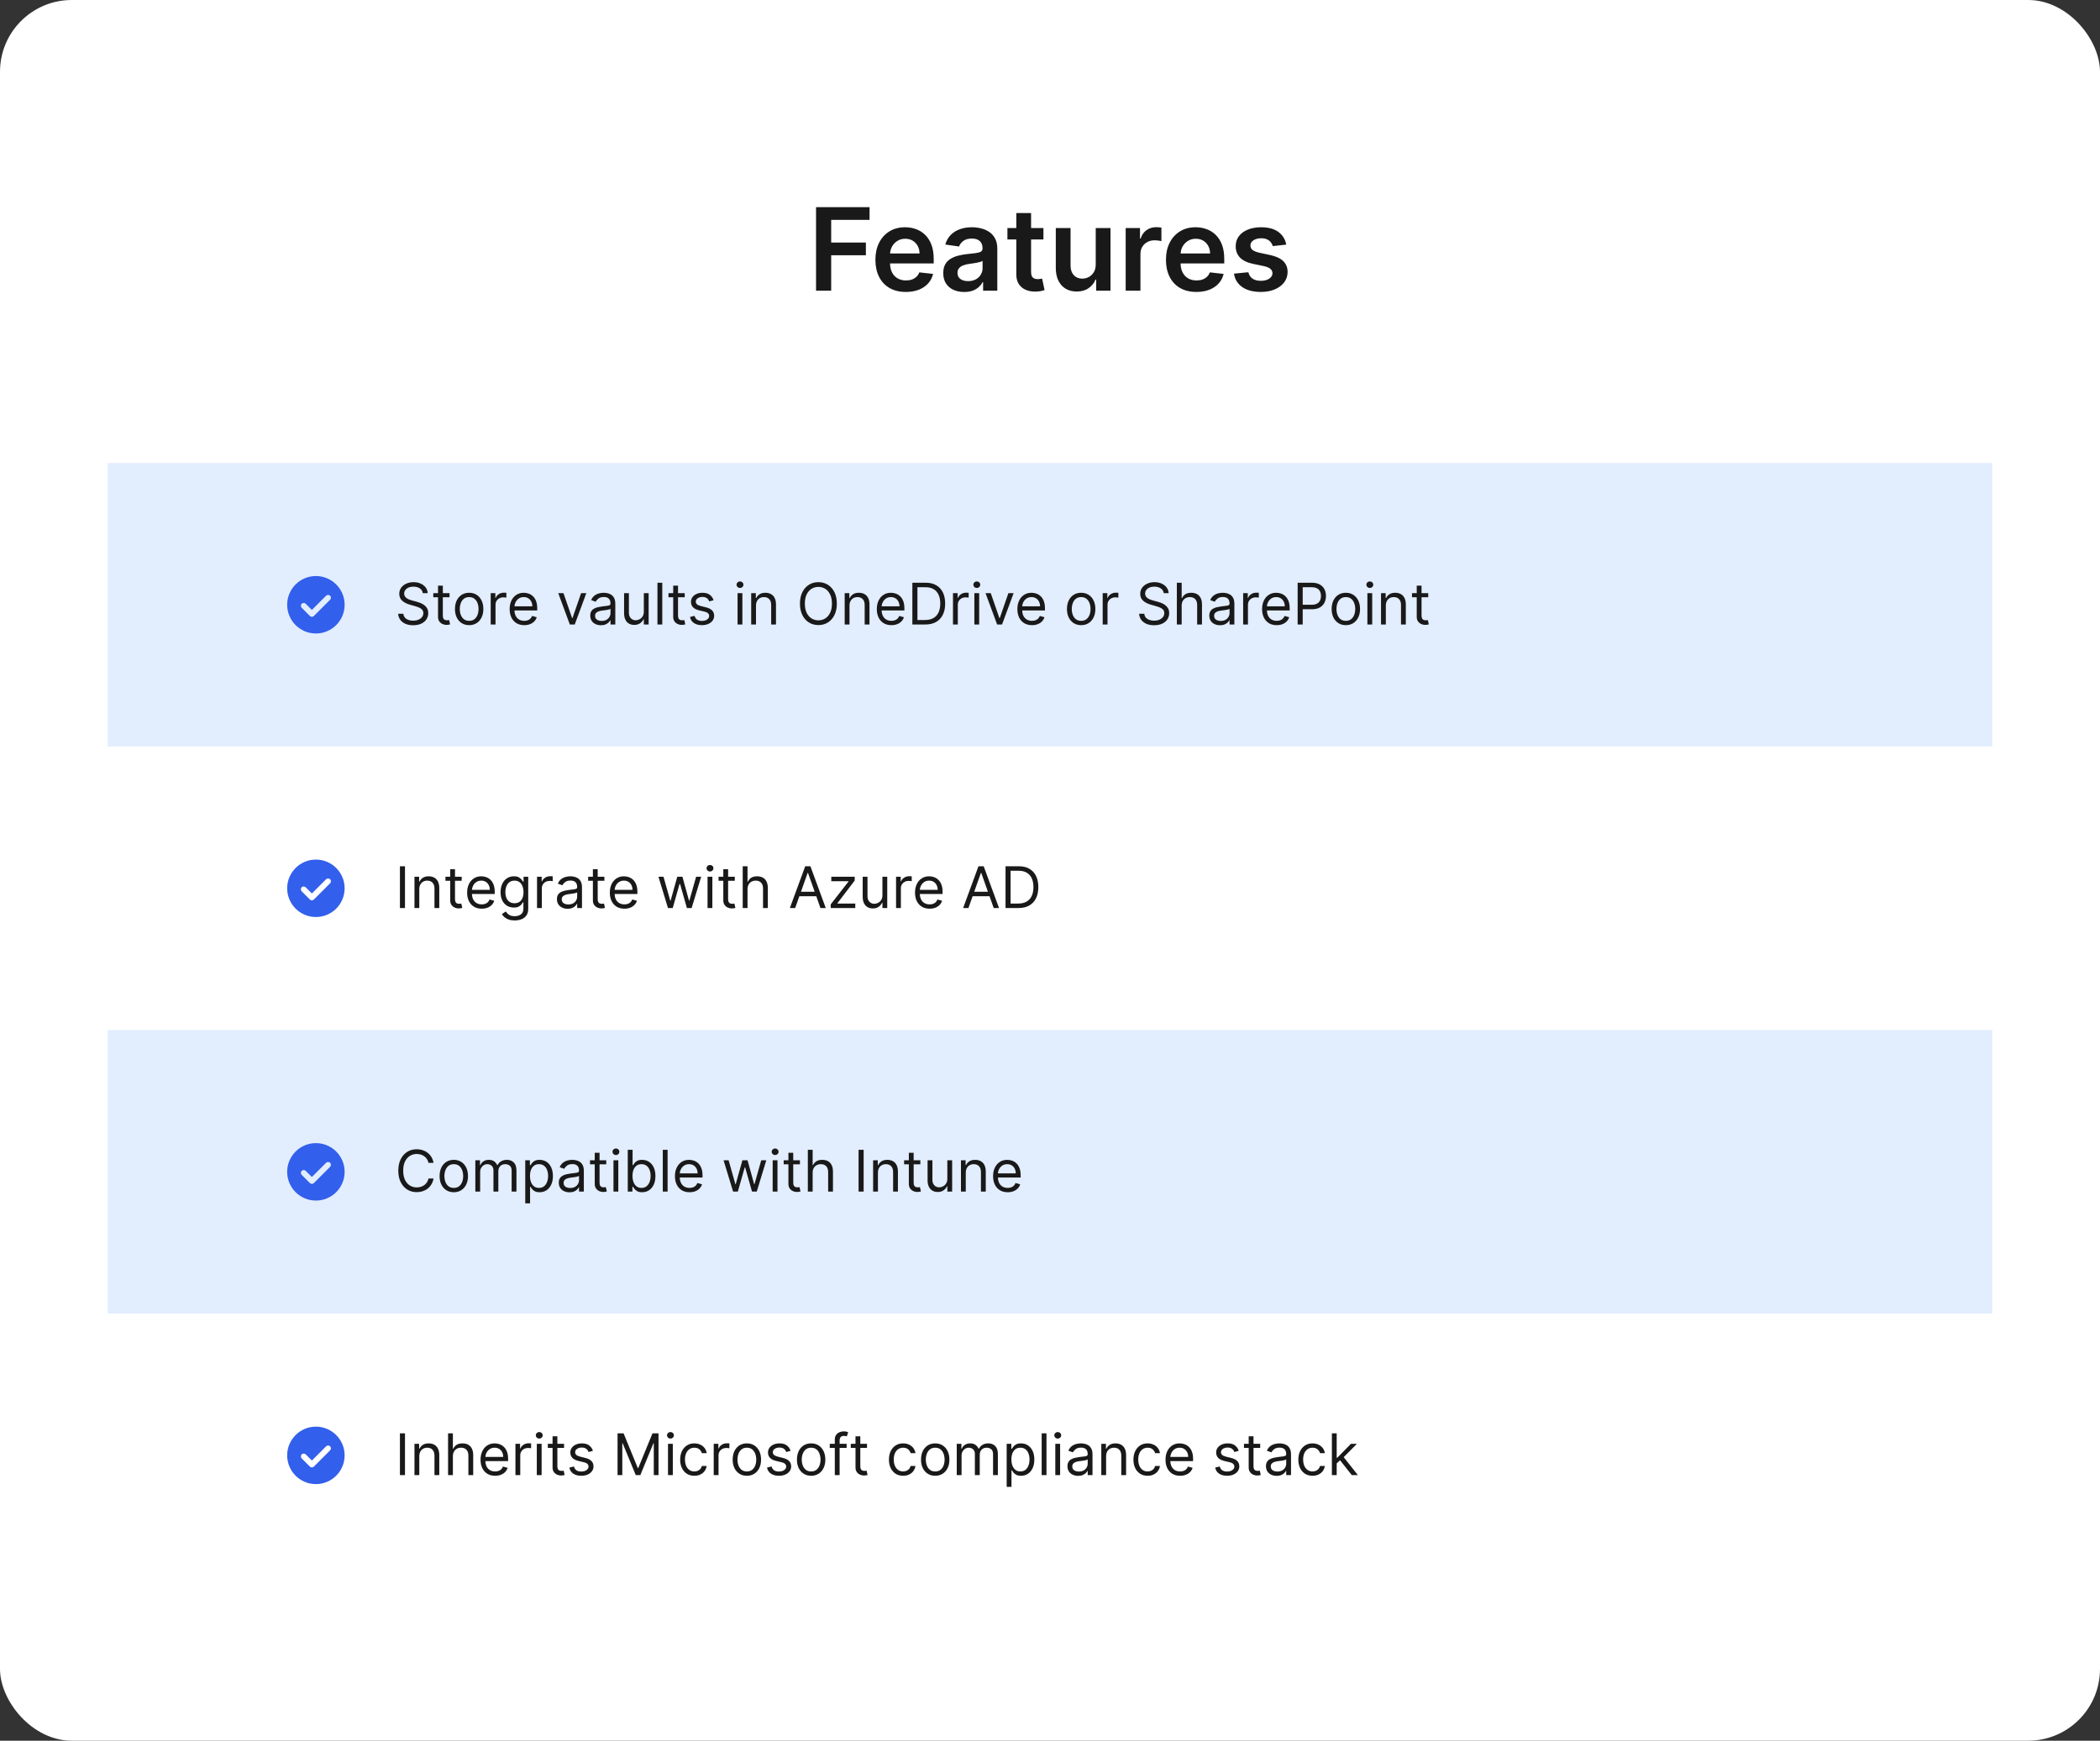
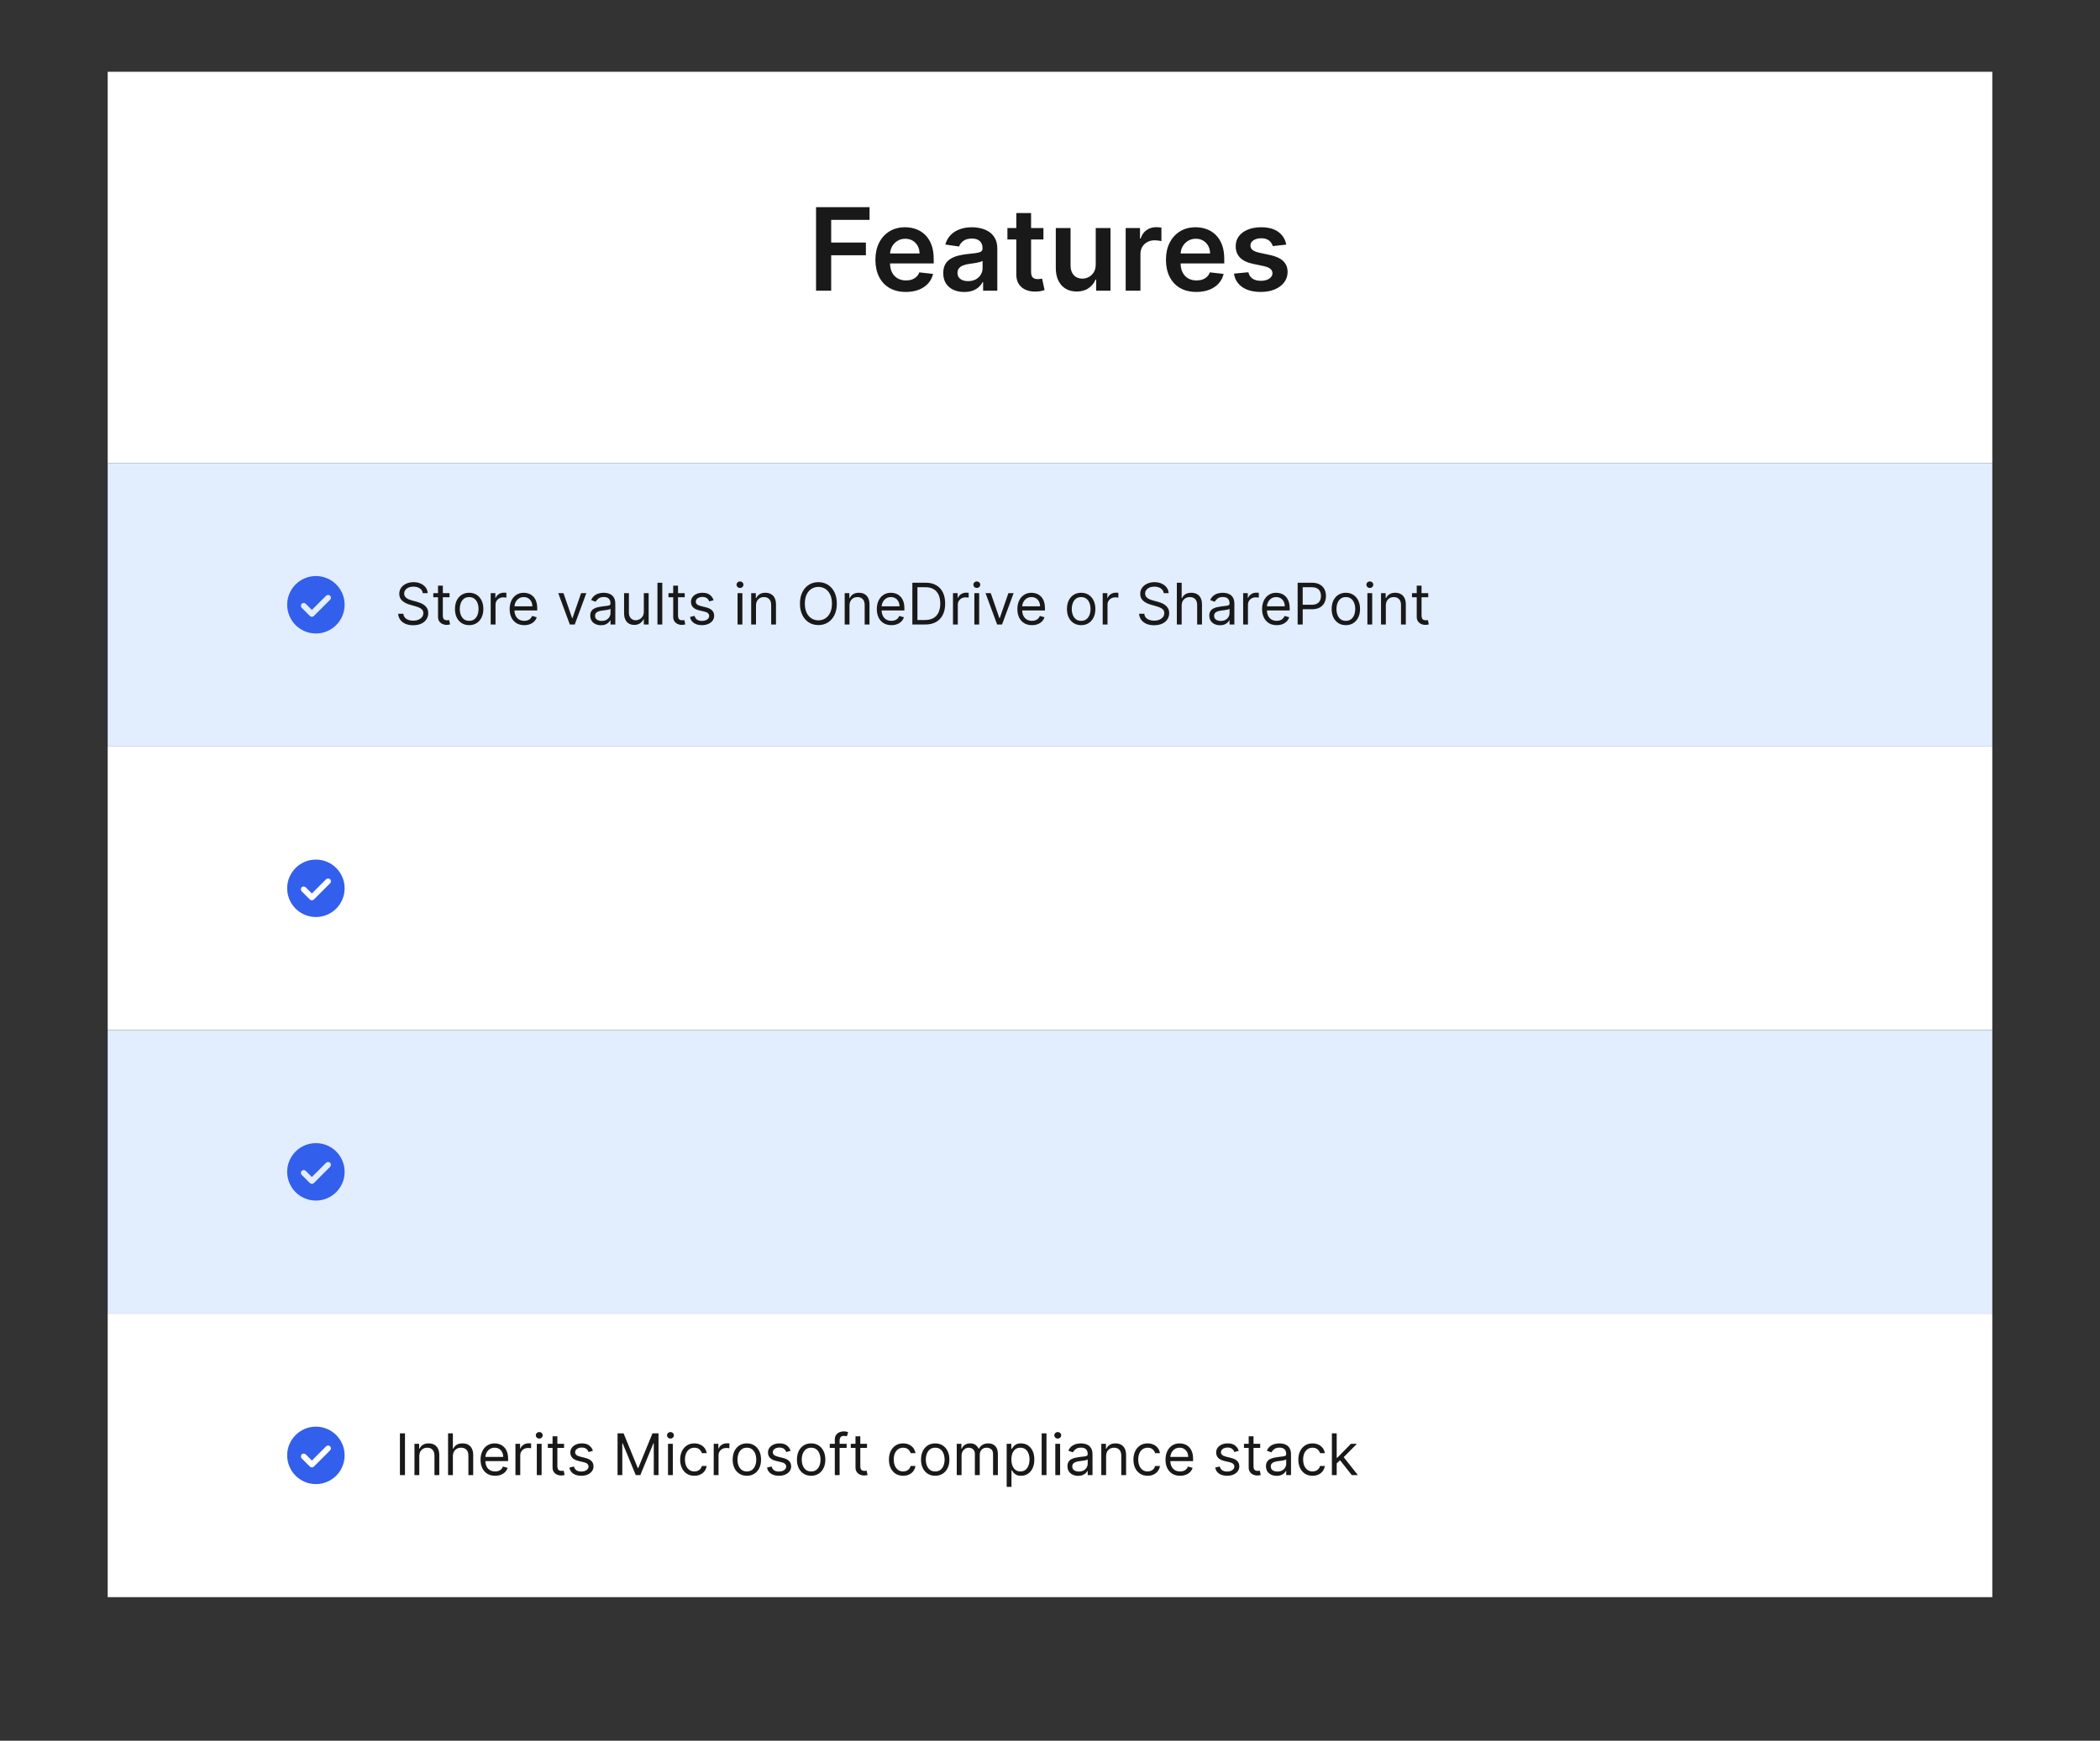
<svg xmlns="http://www.w3.org/2000/svg" width="585" height="485" viewBox="0 0 585 485" fill="none">
  <rect x="0" y="0" width="585" height="485" fill="#333333" stroke="none" />
-   <rect width="585" height="485" rx="20" fill="white" />
  <rect width="525" height="109" transform="translate(30 20)" fill="white" />
  <path d="M227.327 81V57.727H242.236V61.261H231.543V67.579H241.213V71.114H231.543V81H227.327ZM252.341 81.341C250.591 81.341 249.08 80.977 247.807 80.25C246.542 79.515 245.568 78.477 244.886 77.136C244.205 75.788 243.864 74.201 243.864 72.375C243.864 70.579 244.205 69.004 244.886 67.648C245.576 66.284 246.538 65.224 247.773 64.466C249.008 63.701 250.458 63.318 252.125 63.318C253.201 63.318 254.216 63.492 255.17 63.841C256.133 64.182 256.981 64.712 257.716 65.432C258.458 66.151 259.042 67.068 259.466 68.182C259.89 69.288 260.102 70.606 260.102 72.136V73.398H245.795V70.625H256.159C256.152 69.837 255.981 69.136 255.648 68.523C255.314 67.901 254.848 67.413 254.25 67.057C253.659 66.701 252.97 66.523 252.182 66.523C251.341 66.523 250.602 66.727 249.966 67.136C249.33 67.538 248.833 68.068 248.477 68.727C248.129 69.379 247.951 70.095 247.943 70.875V73.296C247.943 74.311 248.129 75.182 248.5 75.909C248.871 76.629 249.39 77.182 250.057 77.568C250.723 77.947 251.504 78.136 252.398 78.136C252.996 78.136 253.538 78.053 254.023 77.886C254.508 77.712 254.928 77.458 255.284 77.125C255.64 76.792 255.909 76.379 256.091 75.886L259.932 76.318C259.689 77.333 259.227 78.22 258.545 78.977C257.871 79.727 257.008 80.311 255.955 80.727C254.902 81.136 253.697 81.341 252.341 81.341ZM268.605 81.352C267.499 81.352 266.503 81.155 265.616 80.761C264.738 80.36 264.041 79.769 263.526 78.989C263.018 78.208 262.764 77.246 262.764 76.102C262.764 75.117 262.946 74.303 263.31 73.659C263.673 73.015 264.17 72.5 264.798 72.114C265.427 71.727 266.135 71.436 266.923 71.239C267.719 71.034 268.541 70.886 269.389 70.796C270.412 70.689 271.241 70.595 271.878 70.511C272.514 70.421 272.976 70.284 273.264 70.102C273.56 69.913 273.707 69.621 273.707 69.227V69.159C273.707 68.303 273.454 67.64 272.946 67.171C272.438 66.701 271.707 66.466 270.753 66.466C269.745 66.466 268.946 66.686 268.355 67.125C267.772 67.564 267.378 68.083 267.173 68.682L263.332 68.136C263.635 67.076 264.135 66.189 264.832 65.477C265.529 64.758 266.382 64.22 267.389 63.864C268.397 63.5 269.51 63.318 270.73 63.318C271.571 63.318 272.408 63.417 273.241 63.614C274.075 63.811 274.836 64.136 275.526 64.591C276.215 65.038 276.768 65.648 277.185 66.421C277.609 67.193 277.821 68.159 277.821 69.318V81H273.866V78.602H273.73C273.48 79.087 273.128 79.542 272.673 79.966C272.226 80.383 271.662 80.72 270.98 80.977C270.306 81.227 269.514 81.352 268.605 81.352ZM269.673 78.329C270.499 78.329 271.215 78.167 271.821 77.841C272.427 77.508 272.893 77.068 273.219 76.523C273.552 75.977 273.719 75.383 273.719 74.739V72.682C273.59 72.788 273.37 72.886 273.06 72.977C272.757 73.068 272.416 73.148 272.037 73.216C271.658 73.284 271.283 73.345 270.912 73.398C270.541 73.451 270.219 73.496 269.946 73.534C269.332 73.617 268.783 73.754 268.298 73.943C267.813 74.133 267.431 74.398 267.151 74.739C266.87 75.072 266.73 75.504 266.73 76.034C266.73 76.792 267.007 77.364 267.56 77.75C268.113 78.136 268.817 78.329 269.673 78.329ZM290.673 63.545V66.727H280.639V63.545H290.673ZM283.116 59.364H287.23V75.75C287.23 76.303 287.313 76.727 287.48 77.023C287.654 77.311 287.882 77.508 288.162 77.614C288.442 77.72 288.753 77.773 289.094 77.773C289.351 77.773 289.586 77.754 289.798 77.716C290.018 77.678 290.185 77.644 290.298 77.614L290.991 80.829C290.772 80.905 290.457 80.989 290.048 81.079C289.647 81.171 289.154 81.224 288.571 81.239C287.541 81.269 286.613 81.114 285.787 80.773C284.961 80.424 284.306 79.886 283.821 79.159C283.344 78.432 283.109 77.523 283.116 76.432V59.364ZM305.239 73.659V63.545H309.352V81H305.364V77.898H305.182C304.788 78.875 304.14 79.674 303.239 80.296C302.345 80.917 301.242 81.227 299.932 81.227C298.788 81.227 297.777 80.974 296.898 80.466C296.027 79.951 295.345 79.204 294.852 78.227C294.36 77.242 294.114 76.053 294.114 74.659V63.545H298.227V74.023C298.227 75.129 298.53 76.008 299.136 76.659C299.742 77.311 300.538 77.636 301.523 77.636C302.129 77.636 302.716 77.489 303.284 77.193C303.852 76.898 304.318 76.458 304.682 75.875C305.053 75.284 305.239 74.546 305.239 73.659ZM313.582 81V63.545H317.571V66.454H317.753C318.071 65.447 318.616 64.671 319.389 64.125C320.17 63.572 321.06 63.295 322.06 63.295C322.287 63.295 322.541 63.307 322.821 63.33C323.109 63.345 323.348 63.371 323.537 63.409V67.193C323.363 67.133 323.086 67.079 322.707 67.034C322.336 66.981 321.976 66.954 321.628 66.954C320.878 66.954 320.204 67.117 319.605 67.443C319.014 67.761 318.548 68.204 318.207 68.773C317.866 69.341 317.696 69.996 317.696 70.739V81H313.582ZM333.278 81.341C331.528 81.341 330.017 80.977 328.744 80.25C327.479 79.515 326.506 78.477 325.824 77.136C325.142 75.788 324.801 74.201 324.801 72.375C324.801 70.579 325.142 69.004 325.824 67.648C326.513 66.284 327.475 65.224 328.71 64.466C329.945 63.701 331.396 63.318 333.062 63.318C334.138 63.318 335.153 63.492 336.108 63.841C337.07 64.182 337.919 64.712 338.653 65.432C339.396 66.151 339.979 67.068 340.403 68.182C340.828 69.288 341.04 70.606 341.04 72.136V73.398H326.733V70.625H337.097C337.089 69.837 336.919 69.136 336.585 68.523C336.252 67.901 335.786 67.413 335.188 67.057C334.597 66.701 333.907 66.523 333.119 66.523C332.278 66.523 331.54 66.727 330.903 67.136C330.267 67.538 329.771 68.068 329.415 68.727C329.066 69.379 328.888 70.095 328.881 70.875V73.296C328.881 74.311 329.066 75.182 329.438 75.909C329.809 76.629 330.328 77.182 330.994 77.568C331.661 77.947 332.441 78.136 333.335 78.136C333.934 78.136 334.475 78.053 334.96 77.886C335.445 77.712 335.866 77.458 336.222 77.125C336.578 76.792 336.847 76.379 337.028 75.886L340.869 76.318C340.627 77.333 340.165 78.22 339.483 78.977C338.809 79.727 337.945 80.311 336.892 80.727C335.839 81.136 334.634 81.341 333.278 81.341ZM358.315 68.159L354.565 68.568C354.459 68.189 354.274 67.833 354.009 67.5C353.751 67.167 353.402 66.898 352.963 66.693C352.524 66.489 351.986 66.386 351.349 66.386C350.493 66.386 349.774 66.572 349.19 66.943C348.615 67.314 348.33 67.796 348.338 68.386C348.33 68.894 348.516 69.307 348.895 69.625C349.281 69.943 349.918 70.204 350.804 70.409L353.781 71.046C355.433 71.401 356.66 71.966 357.463 72.739C358.274 73.511 358.683 74.523 358.69 75.773C358.683 76.871 358.361 77.841 357.724 78.682C357.096 79.515 356.221 80.167 355.099 80.636C353.978 81.106 352.69 81.341 351.236 81.341C349.099 81.341 347.38 80.894 346.077 80C344.774 79.099 343.997 77.845 343.747 76.239L347.759 75.852C347.94 76.64 348.327 77.235 348.918 77.636C349.509 78.038 350.277 78.239 351.224 78.239C352.202 78.239 352.986 78.038 353.577 77.636C354.175 77.235 354.474 76.739 354.474 76.148C354.474 75.648 354.281 75.235 353.895 74.909C353.516 74.583 352.925 74.333 352.122 74.159L349.145 73.534C347.471 73.186 346.232 72.599 345.429 71.773C344.626 70.939 344.228 69.886 344.236 68.614C344.228 67.538 344.52 66.606 345.111 65.818C345.709 65.023 346.539 64.409 347.599 63.977C348.668 63.538 349.899 63.318 351.293 63.318C353.338 63.318 354.948 63.754 356.122 64.625C357.304 65.496 358.035 66.674 358.315 68.159Z" fill="#191919" />
  <rect width="525" height="79" transform="translate(30 129)" fill="#E2EDFE" />
  <path d="M86.88 169.94L85.16 168.22C85.013 168.073 84.827 168 84.6 168C84.373 168 84.187 168.073 84.04 168.22C83.893 168.367 83.82 168.553 83.82 168.78C83.82 169.007 83.893 169.193 84.04 169.34L86.32 171.62C86.48 171.78 86.667 171.86 86.88 171.86C87.093 171.86 87.28 171.78 87.44 171.62L91.96 167.1C92.107 166.953 92.18 166.767 92.18 166.54C92.18 166.313 92.107 166.127 91.96 165.98C91.813 165.833 91.627 165.76 91.4 165.76C91.173 165.76 90.987 165.833 90.84 165.98L86.88 169.94ZM88 176.5C86.893 176.5 85.853 176.29 84.88 175.87C83.907 175.449 83.06 174.879 82.34 174.16C81.62 173.441 81.05 172.594 80.63 171.62C80.211 170.646 80.001 169.606 80 168.5C79.999 167.394 80.21 166.354 80.63 165.38C81.051 164.406 81.621 163.559 82.34 162.84C83.059 162.121 83.906 161.551 84.88 161.13C85.854 160.71 86.894 160.5 88 160.5C89.106 160.5 90.146 160.71 91.12 161.13C92.094 161.551 92.941 162.121 93.66 162.84C94.379 163.559 94.949 164.406 95.37 165.38C95.792 166.354 96.002 167.394 96 168.5C95.998 169.606 95.788 170.646 95.37 171.62C94.951 172.594 94.381 173.441 93.66 174.16C92.939 174.879 92.092 175.45 91.12 175.87C90.148 176.291 89.108 176.501 88 176.5Z" fill="#325FEB" />
  <path d="M117.773 165.273C117.705 164.697 117.428 164.25 116.943 163.932C116.458 163.614 115.864 163.455 115.159 163.455C114.644 163.455 114.193 163.538 113.807 163.705C113.424 163.871 113.125 164.1 112.909 164.392C112.697 164.684 112.591 165.015 112.591 165.386C112.591 165.697 112.665 165.964 112.812 166.188C112.964 166.407 113.157 166.591 113.392 166.739C113.627 166.883 113.873 167.002 114.131 167.097C114.388 167.187 114.625 167.261 114.841 167.318L116.023 167.636C116.326 167.716 116.663 167.826 117.034 167.966C117.409 168.106 117.767 168.297 118.108 168.54C118.453 168.778 118.737 169.085 118.96 169.46C119.184 169.835 119.295 170.295 119.295 170.841C119.295 171.47 119.131 172.038 118.801 172.545C118.475 173.053 117.998 173.456 117.369 173.756C116.744 174.055 115.985 174.205 115.091 174.205C114.258 174.205 113.536 174.07 112.926 173.801C112.32 173.532 111.843 173.157 111.494 172.676C111.15 172.195 110.955 171.636 110.909 171H112.364C112.402 171.439 112.549 171.803 112.807 172.091C113.068 172.375 113.398 172.587 113.795 172.727C114.197 172.864 114.629 172.932 115.091 172.932C115.629 172.932 116.112 172.845 116.54 172.67C116.968 172.492 117.307 172.246 117.557 171.932C117.807 171.614 117.932 171.242 117.932 170.818C117.932 170.432 117.824 170.117 117.608 169.875C117.392 169.633 117.108 169.436 116.756 169.284C116.403 169.133 116.023 169 115.614 168.886L114.182 168.477C113.273 168.216 112.553 167.843 112.023 167.358C111.492 166.873 111.227 166.239 111.227 165.455C111.227 164.803 111.403 164.235 111.756 163.75C112.112 163.261 112.589 162.883 113.188 162.614C113.79 162.341 114.462 162.205 115.205 162.205C115.955 162.205 116.621 162.339 117.205 162.608C117.788 162.873 118.25 163.237 118.591 163.699C118.936 164.161 119.117 164.686 119.136 165.273H117.773ZM125.226 165.273V166.409H120.703V165.273H125.226ZM122.021 163.182H123.362V171.5C123.362 171.879 123.417 172.163 123.527 172.352C123.641 172.538 123.785 172.663 123.959 172.727C124.137 172.788 124.324 172.818 124.521 172.818C124.669 172.818 124.79 172.811 124.885 172.795C124.98 172.777 125.055 172.761 125.112 172.75L125.385 173.955C125.294 173.989 125.167 174.023 125.004 174.057C124.841 174.095 124.635 174.114 124.385 174.114C124.006 174.114 123.635 174.032 123.271 173.869C122.911 173.706 122.612 173.458 122.374 173.125C122.139 172.792 122.021 172.371 122.021 171.864V163.182ZM130.695 174.182C129.907 174.182 129.215 173.994 128.621 173.619C128.03 173.244 127.568 172.72 127.234 172.045C126.905 171.371 126.74 170.583 126.74 169.682C126.74 168.773 126.905 167.979 127.234 167.301C127.568 166.623 128.03 166.097 128.621 165.722C129.215 165.347 129.907 165.159 130.695 165.159C131.482 165.159 132.172 165.347 132.763 165.722C133.357 166.097 133.82 166.623 134.149 167.301C134.482 167.979 134.649 168.773 134.649 169.682C134.649 170.583 134.482 171.371 134.149 172.045C133.82 172.72 133.357 173.244 132.763 173.619C132.172 173.994 131.482 174.182 130.695 174.182ZM130.695 172.977C131.293 172.977 131.786 172.824 132.172 172.517C132.558 172.21 132.844 171.807 133.03 171.307C133.215 170.807 133.308 170.265 133.308 169.682C133.308 169.098 133.215 168.555 133.03 168.051C132.844 167.547 132.558 167.14 132.172 166.83C131.786 166.519 131.293 166.364 130.695 166.364C130.096 166.364 129.604 166.519 129.217 166.83C128.831 167.14 128.545 167.547 128.359 168.051C128.174 168.555 128.081 169.098 128.081 169.682C128.081 170.265 128.174 170.807 128.359 171.307C128.545 171.807 128.831 172.21 129.217 172.517C129.604 172.824 130.096 172.977 130.695 172.977ZM136.696 174V165.273H137.991V166.591H138.082C138.241 166.159 138.529 165.809 138.946 165.54C139.363 165.271 139.832 165.136 140.355 165.136C140.454 165.136 140.577 165.138 140.724 165.142C140.872 165.146 140.984 165.152 141.06 165.159V166.523C141.014 166.511 140.91 166.494 140.747 166.472C140.588 166.445 140.42 166.432 140.241 166.432C139.817 166.432 139.438 166.521 139.105 166.699C138.776 166.873 138.514 167.116 138.321 167.426C138.132 167.733 138.037 168.083 138.037 168.477V174H136.696ZM146.043 174.182C145.202 174.182 144.476 173.996 143.866 173.625C143.26 173.25 142.793 172.727 142.463 172.057C142.137 171.383 141.974 170.598 141.974 169.705C141.974 168.811 142.137 168.023 142.463 167.341C142.793 166.655 143.251 166.121 143.838 165.739C144.429 165.352 145.118 165.159 145.906 165.159C146.361 165.159 146.81 165.235 147.253 165.386C147.696 165.538 148.099 165.784 148.463 166.125C148.827 166.462 149.116 166.909 149.332 167.466C149.548 168.023 149.656 168.708 149.656 169.523V170.091H142.929V168.932H148.293C148.293 168.439 148.194 168 147.997 167.614C147.804 167.227 147.527 166.922 147.168 166.699C146.812 166.475 146.391 166.364 145.906 166.364C145.372 166.364 144.91 166.496 144.52 166.761C144.134 167.023 143.836 167.364 143.628 167.784C143.42 168.205 143.315 168.655 143.315 169.136V169.909C143.315 170.568 143.429 171.127 143.656 171.585C143.887 172.04 144.207 172.386 144.616 172.625C145.026 172.86 145.501 172.977 146.043 172.977C146.395 172.977 146.713 172.928 146.997 172.83C147.285 172.727 147.533 172.576 147.741 172.375C147.95 172.17 148.111 171.917 148.224 171.614L149.52 171.977C149.384 172.417 149.154 172.803 148.832 173.136C148.51 173.466 148.113 173.723 147.639 173.909C147.166 174.091 146.634 174.182 146.043 174.182ZM163.332 165.273L160.105 174H158.741L155.514 165.273H156.969L159.378 172.227H159.469L161.878 165.273H163.332ZM167.405 174.205C166.852 174.205 166.35 174.1 165.899 173.892C165.448 173.68 165.09 173.375 164.825 172.977C164.56 172.576 164.428 172.091 164.428 171.523C164.428 171.023 164.526 170.617 164.723 170.307C164.92 169.992 165.183 169.746 165.513 169.568C165.842 169.39 166.206 169.258 166.604 169.17C167.005 169.08 167.409 169.008 167.814 168.955C168.344 168.886 168.774 168.835 169.104 168.801C169.437 168.763 169.679 168.701 169.831 168.614C169.986 168.527 170.064 168.375 170.064 168.159V168.114C170.064 167.553 169.911 167.117 169.604 166.807C169.301 166.496 168.84 166.341 168.223 166.341C167.583 166.341 167.081 166.481 166.717 166.761C166.354 167.042 166.098 167.341 165.95 167.659L164.678 167.205C164.905 166.674 165.208 166.261 165.587 165.966C165.969 165.667 166.386 165.458 166.837 165.341C167.291 165.22 167.738 165.159 168.178 165.159C168.458 165.159 168.78 165.193 169.143 165.261C169.511 165.326 169.865 165.46 170.206 165.665C170.551 165.869 170.837 166.178 171.064 166.591C171.291 167.004 171.405 167.557 171.405 168.25V174H170.064V172.818H169.996C169.905 173.008 169.753 173.21 169.541 173.426C169.329 173.642 169.047 173.826 168.695 173.977C168.342 174.129 167.912 174.205 167.405 174.205ZM167.609 173C168.14 173 168.587 172.896 168.95 172.688C169.318 172.479 169.594 172.21 169.78 171.881C169.969 171.551 170.064 171.205 170.064 170.841V169.614C170.007 169.682 169.882 169.744 169.689 169.801C169.5 169.854 169.28 169.902 169.03 169.943C168.784 169.981 168.543 170.015 168.308 170.045C168.077 170.072 167.89 170.095 167.746 170.114C167.397 170.159 167.071 170.233 166.768 170.335C166.469 170.434 166.227 170.583 166.041 170.784C165.859 170.981 165.768 171.25 165.768 171.591C165.768 172.057 165.941 172.409 166.286 172.648C166.634 172.883 167.075 173 167.609 173ZM179.352 170.432V165.273H180.693V174H179.352V172.523H179.261C179.057 172.966 178.739 173.343 178.307 173.653C177.875 173.96 177.33 174.114 176.67 174.114C176.125 174.114 175.64 173.994 175.216 173.756C174.792 173.513 174.458 173.15 174.216 172.665C173.973 172.176 173.852 171.561 173.852 170.818V165.273H175.193V170.727C175.193 171.364 175.371 171.871 175.727 172.25C176.087 172.629 176.545 172.818 177.102 172.818C177.436 172.818 177.775 172.733 178.119 172.562C178.468 172.392 178.759 172.131 178.994 171.778C179.233 171.426 179.352 170.977 179.352 170.432ZM184.49 162.364V174H183.149V162.364H184.49ZM190.741 165.273V166.409H186.219V165.273H190.741ZM187.537 163.182H188.878V171.5C188.878 171.879 188.933 172.163 189.043 172.352C189.156 172.538 189.3 172.663 189.474 172.727C189.652 172.788 189.84 172.818 190.037 172.818C190.185 172.818 190.306 172.811 190.401 172.795C190.495 172.777 190.571 172.761 190.628 172.75L190.901 173.955C190.81 173.989 190.683 174.023 190.52 174.057C190.357 174.095 190.151 174.114 189.901 174.114C189.522 174.114 189.151 174.032 188.787 173.869C188.427 173.706 188.128 173.458 187.889 173.125C187.654 172.792 187.537 172.371 187.537 171.864V163.182ZM198.784 167.227L197.58 167.568C197.504 167.367 197.392 167.172 197.244 166.983C197.1 166.79 196.903 166.631 196.653 166.506C196.403 166.381 196.083 166.318 195.693 166.318C195.159 166.318 194.714 166.441 194.358 166.688C194.006 166.93 193.83 167.239 193.83 167.614C193.83 167.947 193.951 168.21 194.193 168.403C194.436 168.597 194.814 168.758 195.33 168.886L196.625 169.205C197.405 169.394 197.987 169.684 198.369 170.074C198.752 170.46 198.943 170.958 198.943 171.568C198.943 172.068 198.799 172.515 198.511 172.909C198.227 173.303 197.83 173.614 197.318 173.841C196.807 174.068 196.212 174.182 195.534 174.182C194.644 174.182 193.907 173.989 193.324 173.602C192.741 173.216 192.371 172.652 192.216 171.909L193.489 171.591C193.61 172.061 193.839 172.413 194.176 172.648C194.517 172.883 194.962 173 195.511 173C196.136 173 196.633 172.867 197 172.602C197.371 172.333 197.557 172.011 197.557 171.636C197.557 171.333 197.451 171.08 197.239 170.875C197.027 170.667 196.701 170.511 196.261 170.409L194.807 170.068C194.008 169.879 193.42 169.585 193.045 169.188C192.674 168.786 192.489 168.284 192.489 167.682C192.489 167.189 192.627 166.754 192.903 166.375C193.184 165.996 193.564 165.699 194.045 165.483C194.53 165.267 195.08 165.159 195.693 165.159C196.557 165.159 197.235 165.348 197.727 165.727C198.223 166.106 198.576 166.606 198.784 167.227ZM205.462 174V165.273H206.803V174H205.462ZM206.143 163.818C205.882 163.818 205.657 163.729 205.467 163.551C205.282 163.373 205.189 163.159 205.189 162.909C205.189 162.659 205.282 162.445 205.467 162.267C205.657 162.089 205.882 162 206.143 162C206.405 162 206.628 162.089 206.814 162.267C207.003 162.445 207.098 162.659 207.098 162.909C207.098 163.159 207.003 163.373 206.814 163.551C206.628 163.729 206.405 163.818 206.143 163.818ZM210.599 168.75V174H209.259V165.273H210.554V166.636H210.668C210.872 166.193 211.183 165.837 211.599 165.568C212.016 165.295 212.554 165.159 213.213 165.159C213.804 165.159 214.321 165.28 214.764 165.523C215.207 165.761 215.552 166.125 215.798 166.614C216.045 167.098 216.168 167.712 216.168 168.455V174H214.827V168.545C214.827 167.86 214.649 167.326 214.293 166.943C213.937 166.557 213.448 166.364 212.827 166.364C212.399 166.364 212.016 166.456 211.679 166.642C211.346 166.828 211.082 167.098 210.889 167.455C210.696 167.811 210.599 168.242 210.599 168.75ZM233.118 168.182C233.118 169.409 232.896 170.47 232.453 171.364C232.01 172.258 231.402 172.947 230.629 173.432C229.857 173.917 228.974 174.159 227.982 174.159C226.989 174.159 226.107 173.917 225.334 173.432C224.561 172.947 223.953 172.258 223.51 171.364C223.067 170.47 222.845 169.409 222.845 168.182C222.845 166.955 223.067 165.894 223.51 165C223.953 164.106 224.561 163.417 225.334 162.932C226.107 162.447 226.989 162.205 227.982 162.205C228.974 162.205 229.857 162.447 230.629 162.932C231.402 163.417 232.01 164.106 232.453 165C232.896 165.894 233.118 166.955 233.118 168.182ZM231.754 168.182C231.754 167.174 231.586 166.324 231.249 165.631C230.915 164.938 230.463 164.413 229.891 164.057C229.322 163.701 228.686 163.523 227.982 163.523C227.277 163.523 226.639 163.701 226.067 164.057C225.499 164.413 225.046 164.938 224.709 165.631C224.375 166.324 224.209 167.174 224.209 168.182C224.209 169.189 224.375 170.04 224.709 170.733C225.046 171.426 225.499 171.951 226.067 172.307C226.639 172.663 227.277 172.841 227.982 172.841C228.686 172.841 229.322 172.663 229.891 172.307C230.463 171.951 230.915 171.426 231.249 170.733C231.586 170.04 231.754 169.189 231.754 168.182ZM236.646 168.75V174H235.305V165.273H236.601V166.636H236.714C236.919 166.193 237.23 165.837 237.646 165.568C238.063 165.295 238.601 165.159 239.26 165.159C239.851 165.159 240.368 165.28 240.811 165.523C241.254 165.761 241.599 166.125 241.845 166.614C242.091 167.098 242.214 167.712 242.214 168.455V174H240.874V168.545C240.874 167.86 240.696 167.326 240.339 166.943C239.983 166.557 239.495 166.364 238.874 166.364C238.446 166.364 238.063 166.456 237.726 166.642C237.393 166.828 237.129 167.098 236.936 167.455C236.743 167.811 236.646 168.242 236.646 168.75ZM248.324 174.182C247.483 174.182 246.758 173.996 246.148 173.625C245.542 173.25 245.074 172.727 244.744 172.057C244.419 171.383 244.256 170.598 244.256 169.705C244.256 168.811 244.419 168.023 244.744 167.341C245.074 166.655 245.532 166.121 246.119 165.739C246.71 165.352 247.4 165.159 248.188 165.159C248.642 165.159 249.091 165.235 249.534 165.386C249.977 165.538 250.381 165.784 250.744 166.125C251.108 166.462 251.398 166.909 251.614 167.466C251.83 168.023 251.938 168.708 251.938 169.523V170.091H245.21V168.932H250.574C250.574 168.439 250.475 168 250.278 167.614C250.085 167.227 249.809 166.922 249.449 166.699C249.093 166.475 248.672 166.364 248.188 166.364C247.653 166.364 247.191 166.496 246.801 166.761C246.415 167.023 246.117 167.364 245.909 167.784C245.701 168.205 245.597 168.655 245.597 169.136V169.909C245.597 170.568 245.71 171.127 245.938 171.585C246.169 172.04 246.489 172.386 246.898 172.625C247.307 172.86 247.782 172.977 248.324 172.977C248.676 172.977 248.994 172.928 249.278 172.83C249.566 172.727 249.814 172.576 250.023 172.375C250.231 172.17 250.392 171.917 250.506 171.614L251.801 171.977C251.665 172.417 251.436 172.803 251.114 173.136C250.792 173.466 250.394 173.723 249.92 173.909C249.447 174.091 248.915 174.182 248.324 174.182ZM257.75 174H254.159V162.364H257.909C259.038 162.364 260.004 162.597 260.807 163.062C261.61 163.525 262.225 164.189 262.653 165.057C263.081 165.92 263.295 166.955 263.295 168.159C263.295 169.371 263.08 170.415 262.648 171.29C262.216 172.161 261.587 172.831 260.761 173.301C259.936 173.767 258.932 174 257.75 174ZM255.568 172.75H257.659C258.621 172.75 259.419 172.564 260.051 172.193C260.684 171.822 261.155 171.294 261.466 170.608C261.777 169.922 261.932 169.106 261.932 168.159C261.932 167.22 261.778 166.411 261.472 165.733C261.165 165.051 260.706 164.528 260.097 164.165C259.487 163.797 258.727 163.614 257.818 163.614H255.568V172.75ZM265.477 174V165.273H266.773V166.591H266.864C267.023 166.159 267.311 165.809 267.727 165.54C268.144 165.271 268.614 165.136 269.136 165.136C269.235 165.136 269.358 165.138 269.506 165.142C269.653 165.146 269.765 165.152 269.841 165.159V166.523C269.795 166.511 269.691 166.494 269.528 166.472C269.369 166.445 269.201 166.432 269.023 166.432C268.598 166.432 268.22 166.521 267.886 166.699C267.557 166.873 267.295 167.116 267.102 167.426C266.913 167.733 266.818 168.083 266.818 168.477V174H265.477ZM271.43 174V165.273H272.771V174H271.43ZM272.112 163.818C271.851 163.818 271.625 163.729 271.436 163.551C271.25 163.373 271.158 163.159 271.158 162.909C271.158 162.659 271.25 162.445 271.436 162.267C271.625 162.089 271.851 162 272.112 162C272.374 162 272.597 162.089 272.783 162.267C272.972 162.445 273.067 162.659 273.067 162.909C273.067 163.159 272.972 163.373 272.783 163.551C272.597 163.729 272.374 163.818 272.112 163.818ZM282.364 165.273L279.136 174H277.773L274.545 165.273H276L278.409 172.227H278.5L280.909 165.273H282.364ZM287.48 174.182C286.639 174.182 285.914 173.996 285.304 173.625C284.698 173.25 284.23 172.727 283.901 172.057C283.575 171.383 283.412 170.598 283.412 169.705C283.412 168.811 283.575 168.023 283.901 167.341C284.23 166.655 284.688 166.121 285.276 165.739C285.866 165.352 286.556 165.159 287.344 165.159C287.798 165.159 288.247 165.235 288.69 165.386C289.134 165.538 289.537 165.784 289.901 166.125C290.264 166.462 290.554 166.909 290.77 167.466C290.986 168.023 291.094 168.708 291.094 169.523V170.091H284.366V168.932H289.73C289.73 168.439 289.632 168 289.435 167.614C289.241 167.227 288.965 166.922 288.605 166.699C288.249 166.475 287.829 166.364 287.344 166.364C286.81 166.364 286.348 166.496 285.957 166.761C285.571 167.023 285.274 167.364 285.065 167.784C284.857 168.205 284.753 168.655 284.753 169.136V169.909C284.753 170.568 284.866 171.127 285.094 171.585C285.325 172.04 285.645 172.386 286.054 172.625C286.463 172.86 286.938 172.977 287.48 172.977C287.832 172.977 288.151 172.928 288.435 172.83C288.723 172.727 288.971 172.576 289.179 172.375C289.387 172.17 289.548 171.917 289.662 171.614L290.957 171.977C290.821 172.417 290.592 172.803 290.27 173.136C289.948 173.466 289.55 173.723 289.077 173.909C288.603 174.091 288.071 174.182 287.48 174.182ZM301.179 174.182C300.391 174.182 299.7 173.994 299.105 173.619C298.514 173.244 298.052 172.72 297.719 172.045C297.389 171.371 297.224 170.583 297.224 169.682C297.224 168.773 297.389 167.979 297.719 167.301C298.052 166.623 298.514 166.097 299.105 165.722C299.7 165.347 300.391 165.159 301.179 165.159C301.967 165.159 302.656 165.347 303.247 165.722C303.842 166.097 304.304 166.623 304.634 167.301C304.967 167.979 305.134 168.773 305.134 169.682C305.134 170.583 304.967 171.371 304.634 172.045C304.304 172.72 303.842 173.244 303.247 173.619C302.656 173.994 301.967 174.182 301.179 174.182ZM301.179 172.977C301.777 172.977 302.27 172.824 302.656 172.517C303.043 172.21 303.329 171.807 303.514 171.307C303.7 170.807 303.793 170.265 303.793 169.682C303.793 169.098 303.7 168.555 303.514 168.051C303.329 167.547 303.043 167.14 302.656 166.83C302.27 166.519 301.777 166.364 301.179 166.364C300.58 166.364 300.088 166.519 299.702 166.83C299.315 167.14 299.029 167.547 298.844 168.051C298.658 168.555 298.565 169.098 298.565 169.682C298.565 170.265 298.658 170.807 298.844 171.307C299.029 171.807 299.315 172.21 299.702 172.517C300.088 172.824 300.58 172.977 301.179 172.977ZM307.18 174V165.273H308.476V166.591H308.567C308.726 166.159 309.014 165.809 309.43 165.54C309.847 165.271 310.317 165.136 310.839 165.136C310.938 165.136 311.061 165.138 311.209 165.142C311.357 165.146 311.468 165.152 311.544 165.159V166.523C311.499 166.511 311.394 166.494 311.232 166.472C311.072 166.445 310.904 166.432 310.726 166.432C310.302 166.432 309.923 166.521 309.589 166.699C309.26 166.873 308.999 167.116 308.805 167.426C308.616 167.733 308.521 168.083 308.521 168.477V174H307.18ZM324.179 165.273C324.111 164.697 323.834 164.25 323.349 163.932C322.865 163.614 322.27 163.455 321.565 163.455C321.05 163.455 320.599 163.538 320.213 163.705C319.83 163.871 319.531 164.1 319.315 164.392C319.103 164.684 318.997 165.015 318.997 165.386C318.997 165.697 319.071 165.964 319.219 166.188C319.37 166.407 319.563 166.591 319.798 166.739C320.033 166.883 320.279 167.002 320.537 167.097C320.795 167.187 321.031 167.261 321.247 167.318L322.429 167.636C322.732 167.716 323.069 167.826 323.44 167.966C323.815 168.106 324.173 168.297 324.514 168.54C324.859 168.778 325.143 169.085 325.366 169.46C325.59 169.835 325.702 170.295 325.702 170.841C325.702 171.47 325.537 172.038 325.207 172.545C324.882 173.053 324.404 173.456 323.776 173.756C323.151 174.055 322.391 174.205 321.497 174.205C320.664 174.205 319.942 174.07 319.332 173.801C318.726 173.532 318.249 173.157 317.901 172.676C317.556 172.195 317.361 171.636 317.315 171H318.77C318.808 171.439 318.955 171.803 319.213 172.091C319.474 172.375 319.804 172.587 320.202 172.727C320.603 172.864 321.035 172.932 321.497 172.932C322.035 172.932 322.518 172.845 322.946 172.67C323.374 172.492 323.713 172.246 323.963 171.932C324.213 171.614 324.338 171.242 324.338 170.818C324.338 170.432 324.23 170.117 324.014 169.875C323.798 169.633 323.514 169.436 323.162 169.284C322.81 169.133 322.429 169 322.02 168.886L320.588 168.477C319.679 168.216 318.959 167.843 318.429 167.358C317.899 166.873 317.634 166.239 317.634 165.455C317.634 164.803 317.81 164.235 318.162 163.75C318.518 163.261 318.995 162.883 319.594 162.614C320.196 162.341 320.868 162.205 321.611 162.205C322.361 162.205 323.027 162.339 323.611 162.608C324.194 162.873 324.656 163.237 324.997 163.699C325.342 164.161 325.524 164.686 325.543 165.273H324.179ZM329.178 168.75V174H327.837V162.364H329.178V166.636H329.291C329.496 166.186 329.803 165.828 330.212 165.562C330.625 165.294 331.174 165.159 331.859 165.159C332.454 165.159 332.975 165.278 333.422 165.517C333.869 165.752 334.215 166.114 334.462 166.602C334.712 167.087 334.837 167.705 334.837 168.455V174H333.496V168.545C333.496 167.852 333.316 167.316 332.956 166.938C332.6 166.555 332.106 166.364 331.473 166.364C331.034 166.364 330.64 166.456 330.291 166.642C329.946 166.828 329.674 167.098 329.473 167.455C329.276 167.811 329.178 168.242 329.178 168.75ZM339.858 174.205C339.305 174.205 338.803 174.1 338.352 173.892C337.902 173.68 337.544 173.375 337.278 172.977C337.013 172.576 336.881 172.091 336.881 171.523C336.881 171.023 336.979 170.617 337.176 170.307C337.373 169.992 337.636 169.746 337.966 169.568C338.295 169.39 338.659 169.258 339.057 169.17C339.458 169.08 339.862 169.008 340.267 168.955C340.797 168.886 341.227 168.835 341.557 168.801C341.89 168.763 342.133 168.701 342.284 168.614C342.439 168.527 342.517 168.375 342.517 168.159V168.114C342.517 167.553 342.364 167.117 342.057 166.807C341.754 166.496 341.294 166.341 340.676 166.341C340.036 166.341 339.534 166.481 339.17 166.761C338.807 167.042 338.551 167.341 338.403 167.659L337.131 167.205C337.358 166.674 337.661 166.261 338.04 165.966C338.422 165.667 338.839 165.458 339.29 165.341C339.744 165.22 340.191 165.159 340.631 165.159C340.911 165.159 341.233 165.193 341.597 165.261C341.964 165.326 342.318 165.46 342.659 165.665C343.004 165.869 343.29 166.178 343.517 166.591C343.744 167.004 343.858 167.557 343.858 168.25V174H342.517V172.818H342.449C342.358 173.008 342.206 173.21 341.994 173.426C341.782 173.642 341.5 173.826 341.148 173.977C340.795 174.129 340.366 174.205 339.858 174.205ZM340.062 173C340.593 173 341.04 172.896 341.403 172.688C341.771 172.479 342.047 172.21 342.233 171.881C342.422 171.551 342.517 171.205 342.517 170.841V169.614C342.46 169.682 342.335 169.744 342.142 169.801C341.953 169.854 341.733 169.902 341.483 169.943C341.237 169.981 340.996 170.015 340.761 170.045C340.53 170.072 340.343 170.095 340.199 170.114C339.85 170.159 339.525 170.233 339.222 170.335C338.922 170.434 338.68 170.583 338.494 170.784C338.313 170.981 338.222 171.25 338.222 171.591C338.222 172.057 338.394 172.409 338.739 172.648C339.087 172.883 339.528 173 340.062 173ZM346.305 174V165.273H347.601V166.591H347.692C347.851 166.159 348.139 165.809 348.555 165.54C348.972 165.271 349.442 165.136 349.964 165.136C350.063 165.136 350.186 165.138 350.334 165.142C350.482 165.146 350.593 165.152 350.669 165.159V166.523C350.624 166.511 350.519 166.494 350.357 166.472C350.197 166.445 350.029 166.432 349.851 166.432C349.427 166.432 349.048 166.521 348.714 166.699C348.385 166.873 348.124 167.116 347.93 167.426C347.741 167.733 347.646 168.083 347.646 168.477V174H346.305ZM355.652 174.182C354.811 174.182 354.086 173.996 353.476 173.625C352.87 173.25 352.402 172.727 352.072 172.057C351.747 171.383 351.584 170.598 351.584 169.705C351.584 168.811 351.747 168.023 352.072 167.341C352.402 166.655 352.86 166.121 353.447 165.739C354.038 165.352 354.728 165.159 355.516 165.159C355.97 165.159 356.419 165.235 356.862 165.386C357.305 165.538 357.709 165.784 358.072 166.125C358.436 166.462 358.726 166.909 358.942 167.466C359.158 168.023 359.266 168.708 359.266 169.523V170.091H352.538V168.932H357.902C357.902 168.439 357.804 168 357.607 167.614C357.413 167.227 357.137 166.922 356.777 166.699C356.421 166.475 356 166.364 355.516 166.364C354.982 166.364 354.519 166.496 354.129 166.761C353.743 167.023 353.446 167.364 353.237 167.784C353.029 168.205 352.925 168.655 352.925 169.136V169.909C352.925 170.568 353.038 171.127 353.266 171.585C353.497 172.04 353.817 172.386 354.226 172.625C354.635 172.86 355.11 172.977 355.652 172.977C356.004 172.977 356.322 172.928 356.607 172.83C356.894 172.727 357.143 172.576 357.351 172.375C357.559 172.17 357.72 171.917 357.834 171.614L359.129 171.977C358.993 172.417 358.764 172.803 358.442 173.136C358.12 173.466 357.722 173.723 357.249 173.909C356.775 174.091 356.243 174.182 355.652 174.182ZM361.487 174V162.364H365.419C366.332 162.364 367.078 162.528 367.658 162.858C368.241 163.184 368.673 163.625 368.953 164.182C369.233 164.739 369.374 165.36 369.374 166.045C369.374 166.731 369.233 167.354 368.953 167.915C368.677 168.475 368.249 168.922 367.669 169.256C367.089 169.585 366.347 169.75 365.442 169.75H362.624V168.5H365.396C366.021 168.5 366.523 168.392 366.902 168.176C367.281 167.96 367.555 167.669 367.726 167.301C367.9 166.93 367.987 166.511 367.987 166.045C367.987 165.58 367.9 165.163 367.726 164.795C367.555 164.428 367.279 164.14 366.896 163.932C366.514 163.72 366.006 163.614 365.374 163.614H362.896V174H361.487ZM374.913 174.182C374.125 174.182 373.434 173.994 372.839 173.619C372.249 173.244 371.786 172.72 371.453 172.045C371.124 171.371 370.959 170.583 370.959 169.682C370.959 168.773 371.124 167.979 371.453 167.301C371.786 166.623 372.249 166.097 372.839 165.722C373.434 165.347 374.125 165.159 374.913 165.159C375.701 165.159 376.391 165.347 376.982 165.722C377.576 166.097 378.038 166.623 378.368 167.301C378.701 167.979 378.868 168.773 378.868 169.682C378.868 170.583 378.701 171.371 378.368 172.045C378.038 172.72 377.576 173.244 376.982 173.619C376.391 173.994 375.701 174.182 374.913 174.182ZM374.913 172.977C375.512 172.977 376.004 172.824 376.391 172.517C376.777 172.21 377.063 171.807 377.249 171.307C377.434 170.807 377.527 170.265 377.527 169.682C377.527 169.098 377.434 168.555 377.249 168.051C377.063 167.547 376.777 167.14 376.391 166.83C376.004 166.519 375.512 166.364 374.913 166.364C374.315 166.364 373.822 166.519 373.436 166.83C373.05 167.14 372.764 167.547 372.578 168.051C372.393 168.555 372.3 169.098 372.3 169.682C372.3 170.265 372.393 170.807 372.578 171.307C372.764 171.807 373.05 172.21 373.436 172.517C373.822 172.824 374.315 172.977 374.913 172.977ZM380.915 174V165.273H382.256V174H380.915ZM381.597 163.818C381.335 163.818 381.11 163.729 380.92 163.551C380.735 163.373 380.642 163.159 380.642 162.909C380.642 162.659 380.735 162.445 380.92 162.267C381.11 162.089 381.335 162 381.597 162C381.858 162 382.081 162.089 382.267 162.267C382.456 162.445 382.551 162.659 382.551 162.909C382.551 163.159 382.456 163.373 382.267 163.551C382.081 163.729 381.858 163.818 381.597 163.818ZM386.053 168.75V174H384.712V165.273H386.007V166.636H386.121C386.325 166.193 386.636 165.837 387.053 165.568C387.469 165.295 388.007 165.159 388.666 165.159C389.257 165.159 389.774 165.28 390.217 165.523C390.661 165.761 391.005 166.125 391.251 166.614C391.498 167.098 391.621 167.712 391.621 168.455V174H390.28V168.545C390.28 167.86 390.102 167.326 389.746 166.943C389.39 166.557 388.901 166.364 388.28 166.364C387.852 166.364 387.469 166.456 387.132 166.642C386.799 166.828 386.536 167.098 386.342 167.455C386.149 167.811 386.053 168.242 386.053 168.75ZM397.866 165.273V166.409H393.344V165.273H397.866ZM394.662 163.182H396.003V171.5C396.003 171.879 396.058 172.163 396.168 172.352C396.281 172.538 396.425 172.663 396.599 172.727C396.777 172.788 396.965 172.818 397.162 172.818C397.31 172.818 397.431 172.811 397.526 172.795C397.62 172.777 397.696 172.761 397.753 172.75L398.026 173.955C397.935 173.989 397.808 174.023 397.645 174.057C397.482 174.095 397.276 174.114 397.026 174.114C396.647 174.114 396.276 174.032 395.912 173.869C395.552 173.706 395.253 173.458 395.014 173.125C394.779 172.792 394.662 172.371 394.662 171.864V163.182Z" fill="#191919" />
  <rect width="525" height="79" transform="translate(30 208)" fill="white" />
  <path d="M86.88 248.94L85.16 247.22C85.013 247.073 84.827 247 84.6 247C84.373 247 84.187 247.073 84.04 247.22C83.893 247.367 83.82 247.553 83.82 247.78C83.82 248.007 83.893 248.193 84.04 248.34L86.32 250.62C86.48 250.78 86.667 250.86 86.88 250.86C87.093 250.86 87.28 250.78 87.44 250.62L91.96 246.1C92.107 245.953 92.18 245.767 92.18 245.54C92.18 245.313 92.107 245.127 91.96 244.98C91.813 244.833 91.627 244.76 91.4 244.76C91.173 244.76 90.987 244.833 90.84 244.98L86.88 248.94ZM88 255.5C86.893 255.5 85.853 255.29 84.88 254.87C83.907 254.449 83.06 253.879 82.34 253.16C81.62 252.441 81.05 251.594 80.63 250.62C80.211 249.646 80.001 248.606 80 247.5C79.999 246.394 80.21 245.354 80.63 244.38C81.051 243.406 81.621 242.559 82.34 241.84C83.059 241.121 83.906 240.551 84.88 240.13C85.854 239.71 86.894 239.5 88 239.5C89.106 239.5 90.146 239.71 91.12 240.13C92.094 240.551 92.941 241.121 93.66 241.84C94.379 242.559 94.949 243.406 95.37 244.38C95.792 245.354 96.002 246.394 96 247.5C95.998 248.606 95.788 249.646 95.37 250.62C94.951 251.594 94.381 252.441 93.66 253.16C92.939 253.879 92.092 254.45 91.12 254.87C90.148 255.291 89.108 255.501 88 255.5Z" fill="#325FEB" />
-   <path d="M112.818 241.364V253H111.409V241.364H112.818ZM116.803 247.75V253H115.462V244.273H116.757V245.636H116.871C117.075 245.193 117.386 244.837 117.803 244.568C118.219 244.295 118.757 244.159 119.416 244.159C120.007 244.159 120.524 244.28 120.967 244.523C121.411 244.761 121.755 245.125 122.001 245.614C122.248 246.098 122.371 246.712 122.371 247.455V253H121.03V247.545C121.03 246.86 120.852 246.326 120.496 245.943C120.14 245.557 119.651 245.364 119.03 245.364C118.602 245.364 118.219 245.456 117.882 245.642C117.549 245.828 117.286 246.098 117.092 246.455C116.899 246.811 116.803 247.242 116.803 247.75ZM128.616 244.273V245.409H124.094V244.273H128.616ZM125.412 242.182H126.753V250.5C126.753 250.879 126.808 251.163 126.918 251.352C127.031 251.538 127.175 251.663 127.349 251.727C127.527 251.788 127.715 251.818 127.912 251.818C128.06 251.818 128.181 251.811 128.276 251.795C128.37 251.777 128.446 251.761 128.503 251.75L128.776 252.955C128.685 252.989 128.558 253.023 128.395 253.057C128.232 253.095 128.026 253.114 127.776 253.114C127.397 253.114 127.026 253.032 126.662 252.869C126.302 252.706 126.003 252.458 125.764 252.125C125.529 251.792 125.412 251.371 125.412 250.864V242.182ZM134.199 253.182C133.358 253.182 132.633 252.996 132.023 252.625C131.417 252.25 130.949 251.727 130.619 251.057C130.294 250.383 130.131 249.598 130.131 248.705C130.131 247.811 130.294 247.023 130.619 246.341C130.949 245.655 131.407 245.121 131.994 244.739C132.585 244.352 133.275 244.159 134.062 244.159C134.517 244.159 134.966 244.235 135.409 244.386C135.852 244.538 136.256 244.784 136.619 245.125C136.983 245.462 137.273 245.909 137.489 246.466C137.705 247.023 137.812 247.708 137.812 248.523V249.091H131.085V247.932H136.449C136.449 247.439 136.35 247 136.153 246.614C135.96 246.227 135.684 245.922 135.324 245.699C134.968 245.475 134.547 245.364 134.062 245.364C133.528 245.364 133.066 245.496 132.676 245.761C132.29 246.023 131.992 246.364 131.784 246.784C131.576 247.205 131.472 247.655 131.472 248.136V248.909C131.472 249.568 131.585 250.127 131.812 250.585C132.044 251.04 132.364 251.386 132.773 251.625C133.182 251.86 133.657 251.977 134.199 251.977C134.551 251.977 134.869 251.928 135.153 251.83C135.441 251.727 135.689 251.576 135.898 251.375C136.106 251.17 136.267 250.917 136.381 250.614L137.676 250.977C137.54 251.417 137.311 251.803 136.989 252.136C136.667 252.466 136.269 252.723 135.795 252.909C135.322 253.091 134.79 253.182 134.199 253.182ZM143.375 256.455C142.727 256.455 142.17 256.371 141.705 256.205C141.239 256.042 140.85 255.826 140.54 255.557C140.233 255.292 139.989 255.008 139.807 254.705L140.875 253.955C140.996 254.114 141.15 254.295 141.335 254.5C141.521 254.708 141.775 254.888 142.097 255.04C142.422 255.195 142.848 255.273 143.375 255.273C144.08 255.273 144.661 255.102 145.119 254.761C145.578 254.42 145.807 253.886 145.807 253.159V251.386H145.693C145.595 251.545 145.455 251.742 145.273 251.977C145.095 252.208 144.837 252.415 144.5 252.597C144.167 252.775 143.716 252.864 143.148 252.864C142.443 252.864 141.811 252.697 141.25 252.364C140.693 252.03 140.252 251.545 139.926 250.909C139.604 250.273 139.443 249.5 139.443 248.591C139.443 247.697 139.6 246.919 139.915 246.256C140.229 245.589 140.667 245.074 141.227 244.71C141.788 244.343 142.436 244.159 143.17 244.159C143.739 244.159 144.189 244.254 144.523 244.443C144.86 244.629 145.117 244.841 145.295 245.08C145.477 245.314 145.617 245.508 145.716 245.659H145.852V244.273H147.148V253.25C147.148 254 146.977 254.61 146.636 255.08C146.299 255.553 145.845 255.9 145.273 256.119C144.705 256.343 144.072 256.455 143.375 256.455ZM143.33 251.659C143.867 251.659 144.322 251.536 144.693 251.29C145.064 251.044 145.347 250.689 145.54 250.227C145.733 249.765 145.83 249.212 145.83 248.568C145.83 247.939 145.735 247.384 145.545 246.903C145.356 246.422 145.076 246.045 144.705 245.773C144.333 245.5 143.875 245.364 143.33 245.364C142.761 245.364 142.288 245.508 141.909 245.795C141.534 246.083 141.252 246.47 141.062 246.955C140.877 247.439 140.784 247.977 140.784 248.568C140.784 249.174 140.879 249.71 141.068 250.176C141.261 250.638 141.545 251.002 141.92 251.267C142.299 251.528 142.769 251.659 143.33 251.659ZM149.602 253V244.273H150.898V245.591H150.989C151.148 245.159 151.436 244.809 151.852 244.54C152.269 244.271 152.739 244.136 153.261 244.136C153.36 244.136 153.483 244.138 153.631 244.142C153.778 244.146 153.89 244.152 153.966 244.159V245.523C153.92 245.511 153.816 245.494 153.653 245.472C153.494 245.445 153.326 245.432 153.148 245.432C152.723 245.432 152.345 245.521 152.011 245.699C151.682 245.873 151.42 246.116 151.227 246.426C151.038 246.733 150.943 247.083 150.943 247.477V253H149.602ZM158.124 253.205C157.571 253.205 157.069 253.1 156.618 252.892C156.167 252.68 155.809 252.375 155.544 251.977C155.279 251.576 155.146 251.091 155.146 250.523C155.146 250.023 155.245 249.617 155.442 249.307C155.639 248.992 155.902 248.746 156.232 248.568C156.561 248.39 156.925 248.258 157.322 248.17C157.724 248.08 158.127 248.008 158.533 247.955C159.063 247.886 159.493 247.835 159.822 247.801C160.156 247.763 160.398 247.701 160.55 247.614C160.705 247.527 160.783 247.375 160.783 247.159V247.114C160.783 246.553 160.629 246.117 160.322 245.807C160.019 245.496 159.559 245.341 158.942 245.341C158.302 245.341 157.8 245.481 157.436 245.761C157.072 246.042 156.817 246.341 156.669 246.659L155.396 246.205C155.624 245.674 155.927 245.261 156.305 244.966C156.688 244.667 157.105 244.458 157.555 244.341C158.01 244.22 158.457 244.159 158.896 244.159C159.177 244.159 159.499 244.193 159.862 244.261C160.23 244.326 160.584 244.46 160.925 244.665C161.269 244.869 161.555 245.178 161.783 245.591C162.01 246.004 162.124 246.557 162.124 247.25V253H160.783V251.818H160.714C160.624 252.008 160.472 252.21 160.26 252.426C160.048 252.642 159.766 252.826 159.413 252.977C159.061 253.129 158.631 253.205 158.124 253.205ZM158.328 252C158.858 252 159.305 251.896 159.669 251.688C160.036 251.479 160.313 251.21 160.499 250.881C160.688 250.551 160.783 250.205 160.783 249.841V248.614C160.726 248.682 160.601 248.744 160.408 248.801C160.218 248.854 159.999 248.902 159.749 248.943C159.502 248.981 159.262 249.015 159.027 249.045C158.796 249.072 158.608 249.095 158.464 249.114C158.116 249.159 157.79 249.233 157.487 249.335C157.188 249.434 156.946 249.583 156.76 249.784C156.578 249.981 156.487 250.25 156.487 250.591C156.487 251.057 156.66 251.409 157.004 251.648C157.353 251.883 157.794 252 158.328 252ZM168.366 244.273V245.409H163.844V244.273H168.366ZM165.162 242.182H166.503V250.5C166.503 250.879 166.558 251.163 166.668 251.352C166.781 251.538 166.925 251.663 167.099 251.727C167.277 251.788 167.465 251.818 167.662 251.818C167.81 251.818 167.931 251.811 168.026 251.795C168.12 251.777 168.196 251.761 168.253 251.75L168.526 252.955C168.435 252.989 168.308 253.023 168.145 253.057C167.982 253.095 167.776 253.114 167.526 253.114C167.147 253.114 166.776 253.032 166.412 252.869C166.052 252.706 165.753 252.458 165.514 252.125C165.279 251.792 165.162 251.371 165.162 250.864V242.182ZM173.949 253.182C173.108 253.182 172.383 252.996 171.773 252.625C171.167 252.25 170.699 251.727 170.369 251.057C170.044 250.383 169.881 249.598 169.881 248.705C169.881 247.811 170.044 247.023 170.369 246.341C170.699 245.655 171.157 245.121 171.744 244.739C172.335 244.352 173.025 244.159 173.812 244.159C174.267 244.159 174.716 244.235 175.159 244.386C175.602 244.538 176.006 244.784 176.369 245.125C176.733 245.462 177.023 245.909 177.239 246.466C177.455 247.023 177.562 247.708 177.562 248.523V249.091H170.835V247.932H176.199C176.199 247.439 176.1 247 175.903 246.614C175.71 246.227 175.434 245.922 175.074 245.699C174.718 245.475 174.297 245.364 173.812 245.364C173.278 245.364 172.816 245.496 172.426 245.761C172.04 246.023 171.742 246.364 171.534 246.784C171.326 247.205 171.222 247.655 171.222 248.136V248.909C171.222 249.568 171.335 250.127 171.562 250.585C171.794 251.04 172.114 251.386 172.523 251.625C172.932 251.86 173.407 251.977 173.949 251.977C174.301 251.977 174.619 251.928 174.903 251.83C175.191 251.727 175.439 251.576 175.648 251.375C175.856 251.17 176.017 250.917 176.131 250.614L177.426 250.977C177.29 251.417 177.061 251.803 176.739 252.136C176.417 252.466 176.019 252.723 175.545 252.909C175.072 253.091 174.54 253.182 173.949 253.182ZM186.08 253L183.42 244.273H184.83L186.716 250.955H186.807L188.67 244.273H190.102L191.943 250.932H192.034L193.92 244.273H195.33L192.67 253H191.352L189.443 246.295H189.307L187.398 253H186.08ZM197.102 253V244.273H198.443V253H197.102ZM197.784 242.818C197.523 242.818 197.297 242.729 197.108 242.551C196.922 242.373 196.83 242.159 196.83 241.909C196.83 241.659 196.922 241.445 197.108 241.267C197.297 241.089 197.523 241 197.784 241C198.045 241 198.269 241.089 198.455 241.267C198.644 241.445 198.739 241.659 198.739 241.909C198.739 242.159 198.644 242.373 198.455 242.551C198.269 242.729 198.045 242.818 197.784 242.818ZM204.695 244.273V245.409H200.172V244.273H204.695ZM201.49 242.182H202.831V250.5C202.831 250.879 202.886 251.163 202.996 251.352C203.109 251.538 203.253 251.663 203.428 251.727C203.606 251.788 203.793 251.818 203.99 251.818C204.138 251.818 204.259 251.811 204.354 251.795C204.448 251.777 204.524 251.761 204.581 251.75L204.854 252.955C204.763 252.989 204.636 253.023 204.473 253.057C204.31 253.095 204.104 253.114 203.854 253.114C203.475 253.114 203.104 253.032 202.74 252.869C202.38 252.706 202.081 252.458 201.842 252.125C201.607 251.792 201.49 251.371 201.49 250.864V242.182ZM208.24 247.75V253H206.899V241.364H208.24V245.636H208.354C208.558 245.186 208.865 244.828 209.274 244.562C209.687 244.294 210.236 244.159 210.922 244.159C211.517 244.159 212.037 244.278 212.484 244.517C212.931 244.752 213.278 245.114 213.524 245.602C213.774 246.087 213.899 246.705 213.899 247.455V253H212.558V247.545C212.558 246.852 212.378 246.316 212.018 245.938C211.662 245.555 211.168 245.364 210.536 245.364C210.096 245.364 209.702 245.456 209.354 245.642C209.009 245.828 208.736 246.098 208.536 246.455C208.339 246.811 208.24 247.242 208.24 247.75ZM221.511 253H220.034L224.307 241.364H225.761L230.034 253H228.557L225.08 243.205H224.989L221.511 253ZM222.057 248.455H228.011V249.705H222.057V248.455ZM231.415 253V251.977L236.369 245.614V245.523H231.574V244.273H238.097V245.341L233.278 251.659V251.75H238.256V253H231.415ZM245.821 249.432V244.273H247.162V253H245.821V251.523H245.73C245.526 251.966 245.207 252.343 244.776 252.653C244.344 252.96 243.798 253.114 243.139 253.114C242.594 253.114 242.109 252.994 241.685 252.756C241.26 252.513 240.927 252.15 240.685 251.665C240.442 251.176 240.321 250.561 240.321 249.818V244.273H241.662V249.727C241.662 250.364 241.84 250.871 242.196 251.25C242.556 251.629 243.014 251.818 243.571 251.818C243.904 251.818 244.243 251.733 244.588 251.562C244.937 251.392 245.228 251.131 245.463 250.778C245.702 250.426 245.821 249.977 245.821 249.432ZM249.618 253V244.273H250.913V245.591H251.004C251.163 245.159 251.451 244.809 251.868 244.54C252.285 244.271 252.754 244.136 253.277 244.136C253.375 244.136 253.499 244.138 253.646 244.142C253.794 244.146 253.906 244.152 253.982 244.159V245.523C253.936 245.511 253.832 245.494 253.669 245.472C253.51 245.445 253.341 245.432 253.163 245.432C252.739 245.432 252.36 245.521 252.027 245.699C251.697 245.873 251.436 246.116 251.243 246.426C251.054 246.733 250.959 247.083 250.959 247.477V253H249.618ZM258.964 253.182C258.124 253.182 257.398 252.996 256.788 252.625C256.182 252.25 255.714 251.727 255.385 251.057C255.059 250.383 254.896 249.598 254.896 248.705C254.896 247.811 255.059 247.023 255.385 246.341C255.714 245.655 256.173 245.121 256.76 244.739C257.351 244.352 258.04 244.159 258.828 244.159C259.283 244.159 259.732 244.235 260.175 244.386C260.618 244.538 261.021 244.784 261.385 245.125C261.749 245.462 262.038 245.909 262.254 246.466C262.47 247.023 262.578 247.708 262.578 248.523V249.091H255.851V247.932H261.214C261.214 247.439 261.116 247 260.919 246.614C260.726 246.227 260.449 245.922 260.089 245.699C259.733 245.475 259.313 245.364 258.828 245.364C258.294 245.364 257.832 245.496 257.442 245.761C257.055 246.023 256.758 246.364 256.55 246.784C256.341 247.205 256.237 247.655 256.237 248.136V248.909C256.237 249.568 256.351 250.127 256.578 250.585C256.809 251.04 257.129 251.386 257.538 251.625C257.947 251.86 258.423 251.977 258.964 251.977C259.317 251.977 259.635 251.928 259.919 251.83C260.207 251.727 260.455 251.576 260.663 251.375C260.872 251.17 261.033 250.917 261.146 250.614L262.442 250.977C262.305 251.417 262.076 251.803 261.754 252.136C261.432 252.466 261.035 252.723 260.561 252.909C260.088 253.091 259.555 253.182 258.964 253.182ZM269.777 253H268.3L272.572 241.364H274.027L278.3 253H276.822L273.345 243.205H273.254L269.777 253ZM270.322 248.455H276.277V249.705H270.322V248.455ZM283.703 253H280.112V241.364H283.862C284.991 241.364 285.957 241.597 286.76 242.062C287.563 242.525 288.179 243.189 288.607 244.057C289.035 244.92 289.249 245.955 289.249 247.159C289.249 248.371 289.033 249.415 288.601 250.29C288.169 251.161 287.54 251.831 286.714 252.301C285.889 252.767 284.885 253 283.703 253ZM281.521 251.75H283.612C284.574 251.75 285.372 251.564 286.004 251.193C286.637 250.822 287.108 250.294 287.419 249.608C287.73 248.922 287.885 248.106 287.885 247.159C287.885 246.22 287.732 245.411 287.425 244.733C287.118 244.051 286.66 243.528 286.05 243.165C285.44 242.797 284.68 242.614 283.771 242.614H281.521V251.75Z" fill="#191919" />
  <rect width="525" height="79" transform="translate(30 287)" fill="#E2EDFE" />
  <path d="M86.88 327.94L85.16 326.22C85.013 326.073 84.827 326 84.6 326C84.373 326 84.187 326.073 84.04 326.22C83.893 326.367 83.82 326.553 83.82 326.78C83.82 327.007 83.893 327.193 84.04 327.34L86.32 329.62C86.48 329.78 86.667 329.86 86.88 329.86C87.093 329.86 87.28 329.78 87.44 329.62L91.96 325.1C92.107 324.953 92.18 324.767 92.18 324.54C92.18 324.313 92.107 324.127 91.96 323.98C91.813 323.833 91.627 323.76 91.4 323.76C91.173 323.76 90.987 323.833 90.84 323.98L86.88 327.94ZM88 334.5C86.893 334.5 85.853 334.29 84.88 333.87C83.907 333.449 83.06 332.879 82.34 332.16C81.62 331.441 81.05 330.594 80.63 329.62C80.211 328.646 80.001 327.606 80 326.5C79.999 325.394 80.21 324.354 80.63 323.38C81.051 322.406 81.621 321.559 82.34 320.84C83.059 320.121 83.906 319.551 84.88 319.13C85.854 318.71 86.894 318.5 88 318.5C89.106 318.5 90.146 318.71 91.12 319.13C92.094 319.551 92.941 320.121 93.66 320.84C94.379 321.559 94.949 322.406 95.37 323.38C95.792 324.354 96.002 325.394 96 326.5C95.998 327.606 95.788 328.646 95.37 329.62C94.951 330.594 94.381 331.441 93.66 332.16C92.939 332.879 92.092 333.45 91.12 333.87C90.148 334.291 89.108 334.501 88 334.5Z" fill="#325FEB" />
-   <path d="M120.773 324H119.364C119.28 323.595 119.134 323.239 118.926 322.932C118.722 322.625 118.472 322.367 118.176 322.159C117.884 321.947 117.561 321.788 117.205 321.682C116.848 321.576 116.477 321.523 116.091 321.523C115.386 321.523 114.748 321.701 114.176 322.057C113.608 322.413 113.155 322.938 112.818 323.631C112.485 324.324 112.318 325.174 112.318 326.182C112.318 327.189 112.485 328.04 112.818 328.733C113.155 329.426 113.608 329.951 114.176 330.307C114.748 330.663 115.386 330.841 116.091 330.841C116.477 330.841 116.848 330.788 117.205 330.682C117.561 330.576 117.884 330.419 118.176 330.21C118.472 329.998 118.722 329.739 118.926 329.432C119.134 329.121 119.28 328.765 119.364 328.364H120.773C120.667 328.958 120.473 329.491 120.193 329.96C119.913 330.43 119.564 330.83 119.148 331.159C118.731 331.485 118.263 331.733 117.744 331.903C117.229 332.074 116.678 332.159 116.091 332.159C115.098 332.159 114.216 331.917 113.443 331.432C112.67 330.947 112.063 330.258 111.619 329.364C111.176 328.47 110.955 327.409 110.955 326.182C110.955 324.955 111.176 323.894 111.619 323C112.063 322.106 112.67 321.417 113.443 320.932C114.216 320.447 115.098 320.205 116.091 320.205C116.678 320.205 117.229 320.29 117.744 320.46C118.263 320.631 118.731 320.881 119.148 321.21C119.564 321.536 119.913 321.934 120.193 322.403C120.473 322.869 120.667 323.402 120.773 324ZM126.413 332.182C125.625 332.182 124.934 331.994 124.339 331.619C123.749 331.244 123.286 330.72 122.953 330.045C122.624 329.371 122.459 328.583 122.459 327.682C122.459 326.773 122.624 325.979 122.953 325.301C123.286 324.623 123.749 324.097 124.339 323.722C124.934 323.347 125.625 323.159 126.413 323.159C127.201 323.159 127.891 323.347 128.482 323.722C129.076 324.097 129.538 324.623 129.868 325.301C130.201 325.979 130.368 326.773 130.368 327.682C130.368 328.583 130.201 329.371 129.868 330.045C129.538 330.72 129.076 331.244 128.482 331.619C127.891 331.994 127.201 332.182 126.413 332.182ZM126.413 330.977C127.012 330.977 127.504 330.824 127.891 330.517C128.277 330.21 128.563 329.807 128.749 329.307C128.934 328.807 129.027 328.265 129.027 327.682C129.027 327.098 128.934 326.555 128.749 326.051C128.563 325.547 128.277 325.14 127.891 324.83C127.504 324.519 127.012 324.364 126.413 324.364C125.815 324.364 125.322 324.519 124.936 324.83C124.55 325.14 124.264 325.547 124.078 326.051C123.893 326.555 123.8 327.098 123.8 327.682C123.8 328.265 123.893 328.807 124.078 329.307C124.264 329.807 124.55 330.21 124.936 330.517C125.322 330.824 125.815 330.977 126.413 330.977ZM132.415 332V323.273H133.71V324.636H133.824C134.006 324.17 134.299 323.809 134.705 323.551C135.11 323.29 135.597 323.159 136.165 323.159C136.741 323.159 137.22 323.29 137.602 323.551C137.989 323.809 138.29 324.17 138.506 324.636H138.597C138.82 324.186 139.155 323.828 139.602 323.562C140.049 323.294 140.585 323.159 141.21 323.159C141.991 323.159 142.629 323.403 143.125 323.892C143.621 324.377 143.869 325.133 143.869 326.159V332H142.528V326.159C142.528 325.515 142.352 325.055 142 324.778C141.648 324.502 141.233 324.364 140.756 324.364C140.142 324.364 139.667 324.549 139.33 324.92C138.992 325.288 138.824 325.754 138.824 326.318V332H137.46V326.023C137.46 325.527 137.299 325.127 136.977 324.824C136.655 324.517 136.241 324.364 135.733 324.364C135.384 324.364 135.059 324.456 134.756 324.642C134.456 324.828 134.214 325.085 134.028 325.415C133.847 325.741 133.756 326.117 133.756 326.545V332H132.415ZM146.321 335.273V323.273H147.616V324.659H147.776C147.874 324.508 148.01 324.314 148.185 324.08C148.363 323.841 148.616 323.629 148.946 323.443C149.279 323.254 149.73 323.159 150.298 323.159C151.033 323.159 151.681 323.343 152.241 323.71C152.802 324.078 153.24 324.598 153.554 325.273C153.868 325.947 154.026 326.742 154.026 327.659C154.026 328.583 153.868 329.384 153.554 330.062C153.24 330.737 152.804 331.259 152.247 331.631C151.69 331.998 151.048 332.182 150.321 332.182C149.76 332.182 149.312 332.089 148.974 331.903C148.637 331.714 148.378 331.5 148.196 331.261C148.014 331.019 147.874 330.818 147.776 330.659H147.662V335.273H146.321ZM147.639 327.636C147.639 328.295 147.736 328.877 147.929 329.381C148.122 329.881 148.404 330.273 148.776 330.557C149.147 330.837 149.601 330.977 150.139 330.977C150.7 330.977 151.168 330.83 151.543 330.534C151.921 330.235 152.205 329.833 152.395 329.33C152.588 328.822 152.685 328.258 152.685 327.636C152.685 327.023 152.59 326.47 152.401 325.977C152.215 325.481 151.933 325.089 151.554 324.801C151.179 324.509 150.707 324.364 150.139 324.364C149.594 324.364 149.135 324.502 148.764 324.778C148.393 325.051 148.113 325.434 147.923 325.926C147.734 326.415 147.639 326.985 147.639 327.636ZM158.639 332.205C158.086 332.205 157.584 332.1 157.134 331.892C156.683 331.68 156.325 331.375 156.06 330.977C155.795 330.576 155.662 330.091 155.662 329.523C155.662 329.023 155.76 328.617 155.957 328.307C156.154 327.992 156.418 327.746 156.747 327.568C157.077 327.39 157.44 327.258 157.838 327.17C158.24 327.08 158.643 327.008 159.048 326.955C159.579 326.886 160.009 326.835 160.338 326.801C160.671 326.763 160.914 326.701 161.065 326.614C161.221 326.527 161.298 326.375 161.298 326.159V326.114C161.298 325.553 161.145 325.117 160.838 324.807C160.535 324.496 160.075 324.341 159.457 324.341C158.817 324.341 158.315 324.481 157.952 324.761C157.588 325.042 157.332 325.341 157.185 325.659L155.912 325.205C156.139 324.674 156.442 324.261 156.821 323.966C157.204 323.667 157.62 323.458 158.071 323.341C158.526 323.22 158.973 323.159 159.412 323.159C159.692 323.159 160.014 323.193 160.378 323.261C160.745 323.326 161.099 323.46 161.44 323.665C161.785 323.869 162.071 324.178 162.298 324.591C162.526 325.004 162.639 325.557 162.639 326.25V332H161.298V330.818H161.23C161.139 331.008 160.988 331.21 160.776 331.426C160.563 331.642 160.281 331.826 159.929 331.977C159.577 332.129 159.147 332.205 158.639 332.205ZM158.844 331C159.374 331 159.821 330.896 160.185 330.688C160.552 330.479 160.829 330.21 161.014 329.881C161.204 329.551 161.298 329.205 161.298 328.841V327.614C161.241 327.682 161.116 327.744 160.923 327.801C160.734 327.854 160.514 327.902 160.264 327.943C160.018 327.981 159.777 328.015 159.543 328.045C159.312 328.072 159.124 328.095 158.98 328.114C158.632 328.159 158.306 328.233 158.003 328.335C157.704 328.434 157.461 328.583 157.276 328.784C157.094 328.981 157.003 329.25 157.003 329.591C157.003 330.057 157.175 330.409 157.52 330.648C157.868 330.883 158.31 331 158.844 331ZM168.882 323.273V324.409H164.359V323.273H168.882ZM165.678 321.182H167.018V329.5C167.018 329.879 167.073 330.163 167.183 330.352C167.297 330.538 167.441 330.663 167.615 330.727C167.793 330.788 167.981 330.818 168.178 330.818C168.325 330.818 168.446 330.811 168.541 330.795C168.636 330.777 168.712 330.761 168.768 330.75L169.041 331.955C168.95 331.989 168.823 332.023 168.661 332.057C168.498 332.095 168.291 332.114 168.041 332.114C167.662 332.114 167.291 332.032 166.928 331.869C166.568 331.706 166.268 331.458 166.03 331.125C165.795 330.792 165.678 330.371 165.678 329.864V321.182ZM170.899 332V323.273H172.24V332H170.899ZM171.581 321.818C171.32 321.818 171.094 321.729 170.905 321.551C170.719 321.373 170.626 321.159 170.626 320.909C170.626 320.659 170.719 320.445 170.905 320.267C171.094 320.089 171.32 320 171.581 320C171.842 320 172.066 320.089 172.251 320.267C172.441 320.445 172.536 320.659 172.536 320.909C172.536 321.159 172.441 321.373 172.251 321.551C172.066 321.729 171.842 321.818 171.581 321.818ZM174.878 332V320.364H176.219V324.659H176.332C176.431 324.508 176.567 324.314 176.741 324.08C176.92 323.841 177.173 323.629 177.503 323.443C177.836 323.254 178.287 323.159 178.855 323.159C179.59 323.159 180.238 323.343 180.798 323.71C181.359 324.078 181.796 324.598 182.111 325.273C182.425 325.947 182.582 326.742 182.582 327.659C182.582 328.583 182.425 329.384 182.111 330.062C181.796 330.737 181.361 331.259 180.804 331.631C180.247 331.998 179.605 332.182 178.878 332.182C178.317 332.182 177.868 332.089 177.531 331.903C177.194 331.714 176.935 331.5 176.753 331.261C176.571 331.019 176.431 330.818 176.332 330.659H176.173V332H174.878ZM176.196 327.636C176.196 328.295 176.293 328.877 176.486 329.381C176.679 329.881 176.961 330.273 177.332 330.557C177.704 330.837 178.158 330.977 178.696 330.977C179.257 330.977 179.724 330.83 180.099 330.534C180.478 330.235 180.762 329.833 180.952 329.33C181.145 328.822 181.241 328.258 181.241 327.636C181.241 327.023 181.147 326.47 180.957 325.977C180.772 325.481 180.49 325.089 180.111 324.801C179.736 324.509 179.264 324.364 178.696 324.364C178.151 324.364 177.692 324.502 177.321 324.778C176.95 325.051 176.67 325.434 176.48 325.926C176.291 326.415 176.196 326.985 176.196 327.636ZM185.974 320.364V332H184.634V320.364H185.974ZM192.089 332.182C191.249 332.182 190.523 331.996 189.913 331.625C189.307 331.25 188.839 330.727 188.51 330.057C188.184 329.383 188.021 328.598 188.021 327.705C188.021 326.811 188.184 326.023 188.51 325.341C188.839 324.655 189.298 324.121 189.885 323.739C190.476 323.352 191.165 323.159 191.953 323.159C192.408 323.159 192.857 323.235 193.3 323.386C193.743 323.538 194.146 323.784 194.51 324.125C194.874 324.462 195.163 324.909 195.379 325.466C195.595 326.023 195.703 326.708 195.703 327.523V328.091H188.976V326.932H194.339C194.339 326.439 194.241 326 194.044 325.614C193.851 325.227 193.574 324.922 193.214 324.699C192.858 324.475 192.438 324.364 191.953 324.364C191.419 324.364 190.957 324.496 190.567 324.761C190.18 325.023 189.883 325.364 189.675 325.784C189.466 326.205 189.362 326.655 189.362 327.136V327.909C189.362 328.568 189.476 329.127 189.703 329.585C189.934 330.04 190.254 330.386 190.663 330.625C191.072 330.86 191.548 330.977 192.089 330.977C192.442 330.977 192.76 330.928 193.044 330.83C193.332 330.727 193.58 330.576 193.788 330.375C193.997 330.17 194.158 329.917 194.271 329.614L195.567 329.977C195.43 330.417 195.201 330.803 194.879 331.136C194.557 331.466 194.16 331.723 193.686 331.909C193.213 332.091 192.68 332.182 192.089 332.182ZM204.22 332L201.561 323.273H202.97L204.857 329.955H204.947L206.811 323.273H208.243L210.084 329.932H210.175L212.061 323.273H213.47L210.811 332H209.493L207.584 325.295H207.447L205.538 332H204.22ZM215.243 332V323.273H216.584V332H215.243ZM215.925 321.818C215.663 321.818 215.438 321.729 215.249 321.551C215.063 321.373 214.97 321.159 214.97 320.909C214.97 320.659 215.063 320.445 215.249 320.267C215.438 320.089 215.663 320 215.925 320C216.186 320 216.41 320.089 216.595 320.267C216.785 320.445 216.879 320.659 216.879 320.909C216.879 321.159 216.785 321.373 216.595 321.551C216.41 321.729 216.186 321.818 215.925 321.818ZM222.835 323.273V324.409H218.312V323.273H222.835ZM219.631 321.182H220.972V329.5C220.972 329.879 221.027 330.163 221.136 330.352C221.25 330.538 221.394 330.663 221.568 330.727C221.746 330.788 221.934 330.818 222.131 330.818C222.278 330.818 222.4 330.811 222.494 330.795C222.589 330.777 222.665 330.761 222.722 330.75L222.994 331.955C222.903 331.989 222.777 332.023 222.614 332.057C222.451 332.095 222.244 332.114 221.994 332.114C221.616 332.114 221.244 332.032 220.881 331.869C220.521 331.706 220.222 331.458 219.983 331.125C219.748 330.792 219.631 330.371 219.631 329.864V321.182ZM226.381 326.75V332H225.04V320.364H226.381V324.636H226.494C226.699 324.186 227.006 323.828 227.415 323.562C227.828 323.294 228.377 323.159 229.062 323.159C229.657 323.159 230.178 323.278 230.625 323.517C231.072 323.752 231.419 324.114 231.665 324.602C231.915 325.087 232.04 325.705 232.04 326.455V332H230.699V326.545C230.699 325.852 230.519 325.316 230.159 324.938C229.803 324.555 229.309 324.364 228.676 324.364C228.237 324.364 227.843 324.456 227.494 324.642C227.15 324.828 226.877 325.098 226.676 325.455C226.479 325.811 226.381 326.242 226.381 326.75ZM240.584 320.364V332H239.175V320.364H240.584ZM244.568 326.75V332H243.227V323.273H244.523V324.636H244.636C244.841 324.193 245.152 323.837 245.568 323.568C245.985 323.295 246.523 323.159 247.182 323.159C247.773 323.159 248.29 323.28 248.733 323.523C249.176 323.761 249.521 324.125 249.767 324.614C250.013 325.098 250.136 325.712 250.136 326.455V332H248.795V326.545C248.795 325.86 248.617 325.326 248.261 324.943C247.905 324.557 247.417 324.364 246.795 324.364C246.367 324.364 245.985 324.456 245.648 324.642C245.314 324.828 245.051 325.098 244.858 325.455C244.665 325.811 244.568 326.242 244.568 326.75ZM256.382 323.273V324.409H251.859V323.273H256.382ZM253.178 321.182H254.518V329.5C254.518 329.879 254.573 330.163 254.683 330.352C254.797 330.538 254.941 330.663 255.115 330.727C255.293 330.788 255.481 330.818 255.678 330.818C255.825 330.818 255.946 330.811 256.041 330.795C256.136 330.777 256.212 330.761 256.268 330.75L256.541 331.955C256.45 331.989 256.323 332.023 256.161 332.057C255.998 332.095 255.791 332.114 255.541 332.114C255.162 332.114 254.791 332.032 254.428 331.869C254.068 331.706 253.768 331.458 253.53 331.125C253.295 330.792 253.178 330.371 253.178 329.864V321.182ZM263.899 328.432V323.273H265.24V332H263.899V330.523H263.808C263.604 330.966 263.286 331.343 262.854 331.653C262.422 331.96 261.876 332.114 261.217 332.114C260.672 332.114 260.187 331.994 259.763 331.756C259.339 331.513 259.005 331.15 258.763 330.665C258.52 330.176 258.399 329.561 258.399 328.818V323.273H259.74V328.727C259.74 329.364 259.918 329.871 260.274 330.25C260.634 330.629 261.092 330.818 261.649 330.818C261.982 330.818 262.321 330.733 262.666 330.562C263.015 330.392 263.306 330.131 263.541 329.778C263.78 329.426 263.899 328.977 263.899 328.432ZM269.037 326.75V332H267.696V323.273H268.991V324.636H269.105C269.31 324.193 269.62 323.837 270.037 323.568C270.454 323.295 270.991 323.159 271.651 323.159C272.241 323.159 272.759 323.28 273.202 323.523C273.645 323.761 273.99 324.125 274.236 324.614C274.482 325.098 274.605 325.712 274.605 326.455V332H273.264V326.545C273.264 325.86 273.086 325.326 272.73 324.943C272.374 324.557 271.885 324.364 271.264 324.364C270.836 324.364 270.454 324.456 270.116 324.642C269.783 324.828 269.52 325.098 269.327 325.455C269.134 325.811 269.037 326.242 269.037 326.75ZM280.714 332.182C279.874 332.182 279.148 331.996 278.538 331.625C277.932 331.25 277.464 330.727 277.135 330.057C276.809 329.383 276.646 328.598 276.646 327.705C276.646 326.811 276.809 326.023 277.135 325.341C277.464 324.655 277.923 324.121 278.51 323.739C279.101 323.352 279.79 323.159 280.578 323.159C281.033 323.159 281.482 323.235 281.925 323.386C282.368 323.538 282.771 323.784 283.135 324.125C283.499 324.462 283.788 324.909 284.004 325.466C284.22 326.023 284.328 326.708 284.328 327.523V328.091H277.601V326.932H282.964C282.964 326.439 282.866 326 282.669 325.614C282.476 325.227 282.199 324.922 281.839 324.699C281.483 324.475 281.063 324.364 280.578 324.364C280.044 324.364 279.582 324.496 279.192 324.761C278.805 325.023 278.508 325.364 278.3 325.784C278.091 326.205 277.987 326.655 277.987 327.136V327.909C277.987 328.568 278.101 329.127 278.328 329.585C278.559 330.04 278.879 330.386 279.288 330.625C279.697 330.86 280.173 330.977 280.714 330.977C281.067 330.977 281.385 330.928 281.669 330.83C281.957 330.727 282.205 330.576 282.413 330.375C282.622 330.17 282.783 329.917 282.896 329.614L284.192 329.977C284.055 330.417 283.826 330.803 283.504 331.136C283.182 331.466 282.785 331.723 282.311 331.909C281.838 332.091 281.305 332.182 280.714 332.182Z" fill="#191919" />
  <rect width="525" height="79" transform="translate(30 366)" fill="white" />
  <path d="M86.88 406.94L85.16 405.22C85.013 405.073 84.827 405 84.6 405C84.373 405 84.187 405.073 84.04 405.22C83.893 405.367 83.82 405.553 83.82 405.78C83.82 406.007 83.893 406.193 84.04 406.34L86.32 408.62C86.48 408.78 86.667 408.86 86.88 408.86C87.093 408.86 87.28 408.78 87.44 408.62L91.96 404.1C92.107 403.953 92.18 403.767 92.18 403.54C92.18 403.313 92.107 403.127 91.96 402.98C91.813 402.833 91.627 402.76 91.4 402.76C91.173 402.76 90.987 402.833 90.84 402.98L86.88 406.94ZM88 413.5C86.893 413.5 85.853 413.29 84.88 412.87C83.907 412.449 83.06 411.879 82.34 411.16C81.62 410.441 81.05 409.594 80.63 408.62C80.211 407.646 80.001 406.606 80 405.5C79.999 404.394 80.21 403.354 80.63 402.38C81.051 401.406 81.621 400.559 82.34 399.84C83.059 399.121 83.906 398.551 84.88 398.13C85.854 397.71 86.894 397.5 88 397.5C89.106 397.5 90.146 397.71 91.12 398.13C92.094 398.551 92.941 399.121 93.66 399.84C94.379 400.559 94.949 401.406 95.37 402.38C95.792 403.354 96.002 404.394 96 405.5C95.998 406.606 95.788 407.646 95.37 408.62C94.951 409.594 94.381 410.441 93.66 411.16C92.939 411.879 92.092 412.45 91.12 412.87C90.148 413.291 89.108 413.501 88 413.5Z" fill="#325FEB" />
  <path d="M112.818 399.364V411H111.409V399.364H112.818ZM116.803 405.75V411H115.462V402.273H116.757V403.636H116.871C117.075 403.193 117.386 402.837 117.803 402.568C118.219 402.295 118.757 402.159 119.416 402.159C120.007 402.159 120.524 402.28 120.967 402.523C121.411 402.761 121.755 403.125 122.001 403.614C122.248 404.098 122.371 404.712 122.371 405.455V411H121.03V405.545C121.03 404.86 120.852 404.326 120.496 403.943C120.14 403.557 119.651 403.364 119.03 403.364C118.602 403.364 118.219 403.456 117.882 403.642C117.549 403.828 117.286 404.098 117.092 404.455C116.899 404.811 116.803 405.242 116.803 405.75ZM126.162 405.75V411H124.821V399.364H126.162V403.636H126.276C126.48 403.186 126.787 402.828 127.196 402.562C127.609 402.294 128.158 402.159 128.844 402.159C129.438 402.159 129.959 402.278 130.406 402.517C130.853 402.752 131.2 403.114 131.446 403.602C131.696 404.087 131.821 404.705 131.821 405.455V411H130.48V405.545C130.48 404.852 130.3 404.316 129.94 403.938C129.584 403.555 129.09 403.364 128.457 403.364C128.018 403.364 127.624 403.456 127.276 403.642C126.931 403.828 126.658 404.098 126.457 404.455C126.26 404.811 126.162 405.242 126.162 405.75ZM137.933 411.182C137.092 411.182 136.367 410.996 135.757 410.625C135.151 410.25 134.683 409.727 134.354 409.057C134.028 408.383 133.865 407.598 133.865 406.705C133.865 405.811 134.028 405.023 134.354 404.341C134.683 403.655 135.142 403.121 135.729 402.739C136.32 402.352 137.009 402.159 137.797 402.159C138.251 402.159 138.7 402.235 139.143 402.386C139.587 402.538 139.99 402.784 140.354 403.125C140.717 403.462 141.007 403.909 141.223 404.466C141.439 405.023 141.547 405.708 141.547 406.523V407.091H134.82V405.932H140.183C140.183 405.439 140.085 405 139.888 404.614C139.695 404.227 139.418 403.922 139.058 403.699C138.702 403.475 138.282 403.364 137.797 403.364C137.263 403.364 136.801 403.496 136.411 403.761C136.024 404.023 135.727 404.364 135.518 404.784C135.31 405.205 135.206 405.655 135.206 406.136V406.909C135.206 407.568 135.32 408.127 135.547 408.585C135.778 409.04 136.098 409.386 136.507 409.625C136.916 409.86 137.392 409.977 137.933 409.977C138.286 409.977 138.604 409.928 138.888 409.83C139.176 409.727 139.424 409.576 139.632 409.375C139.84 409.17 140.001 408.917 140.115 408.614L141.411 408.977C141.274 409.417 141.045 409.803 140.723 410.136C140.401 410.466 140.003 410.723 139.53 410.909C139.056 411.091 138.524 411.182 137.933 411.182ZM143.587 411V402.273H144.882V403.591H144.973C145.132 403.159 145.42 402.809 145.837 402.54C146.253 402.271 146.723 402.136 147.246 402.136C147.344 402.136 147.467 402.138 147.615 402.142C147.763 402.146 147.875 402.152 147.95 402.159V403.523C147.905 403.511 147.801 403.494 147.638 403.472C147.479 403.445 147.31 403.432 147.132 403.432C146.708 403.432 146.329 403.521 145.996 403.699C145.666 403.873 145.405 404.116 145.212 404.426C145.022 404.733 144.928 405.083 144.928 405.477V411H143.587ZM149.54 411V402.273H150.881V411H149.54ZM150.222 400.818C149.96 400.818 149.735 400.729 149.545 400.551C149.36 400.373 149.267 400.159 149.267 399.909C149.267 399.659 149.36 399.445 149.545 399.267C149.735 399.089 149.96 399 150.222 399C150.483 399 150.706 399.089 150.892 399.267C151.081 399.445 151.176 399.659 151.176 399.909C151.176 400.159 151.081 400.373 150.892 400.551C150.706 400.729 150.483 400.818 150.222 400.818ZM157.132 402.273V403.409H152.609V402.273H157.132ZM153.928 400.182H155.268V408.5C155.268 408.879 155.323 409.163 155.433 409.352C155.547 409.538 155.691 409.663 155.865 409.727C156.043 409.788 156.231 409.818 156.428 409.818C156.575 409.818 156.696 409.811 156.791 409.795C156.886 409.777 156.962 409.761 157.018 409.75L157.291 410.955C157.2 410.989 157.073 411.023 156.911 411.057C156.748 411.095 156.541 411.114 156.291 411.114C155.912 411.114 155.541 411.032 155.178 410.869C154.818 410.706 154.518 410.458 154.28 410.125C154.045 409.792 153.928 409.371 153.928 408.864V400.182ZM165.175 404.227L163.97 404.568C163.894 404.367 163.783 404.172 163.635 403.983C163.491 403.79 163.294 403.631 163.044 403.506C162.794 403.381 162.474 403.318 162.084 403.318C161.55 403.318 161.105 403.441 160.749 403.688C160.396 403.93 160.22 404.239 160.22 404.614C160.22 404.947 160.341 405.21 160.584 405.403C160.826 405.597 161.205 405.758 161.72 405.886L163.016 406.205C163.796 406.394 164.377 406.684 164.76 407.074C165.143 407.46 165.334 407.958 165.334 408.568C165.334 409.068 165.19 409.515 164.902 409.909C164.618 410.303 164.22 410.614 163.709 410.841C163.197 411.068 162.603 411.182 161.925 411.182C161.035 411.182 160.298 410.989 159.714 410.602C159.131 410.216 158.762 409.652 158.607 408.909L159.879 408.591C160 409.061 160.23 409.413 160.567 409.648C160.908 409.883 161.353 410 161.902 410C162.527 410 163.023 409.867 163.391 409.602C163.762 409.333 163.947 409.011 163.947 408.636C163.947 408.333 163.841 408.08 163.629 407.875C163.417 407.667 163.091 407.511 162.652 407.409L161.197 407.068C160.398 406.879 159.811 406.585 159.436 406.188C159.065 405.786 158.879 405.284 158.879 404.682C158.879 404.189 159.018 403.754 159.294 403.375C159.574 402.996 159.955 402.699 160.436 402.483C160.921 402.267 161.47 402.159 162.084 402.159C162.947 402.159 163.625 402.348 164.118 402.727C164.614 403.106 164.966 403.606 165.175 404.227ZM172.034 399.364H173.716L177.67 409.023H177.807L181.761 399.364H183.443V411H182.125V402.159H182.011L178.375 411H177.102L173.466 402.159H173.352V411H172.034V399.364ZM186.087 411V402.273H187.428V411H186.087ZM186.768 400.818C186.507 400.818 186.282 400.729 186.092 400.551C185.907 400.373 185.814 400.159 185.814 399.909C185.814 399.659 185.907 399.445 186.092 399.267C186.282 399.089 186.507 399 186.768 399C187.03 399 187.253 399.089 187.439 399.267C187.628 399.445 187.723 399.659 187.723 399.909C187.723 400.159 187.628 400.373 187.439 400.551C187.253 400.729 187.03 400.818 186.768 400.818ZM193.429 411.182C192.611 411.182 191.906 410.989 191.315 410.602C190.724 410.216 190.27 409.684 189.952 409.006C189.634 408.328 189.474 407.553 189.474 406.682C189.474 405.795 189.637 405.013 189.963 404.335C190.293 403.653 190.751 403.121 191.338 402.739C191.929 402.352 192.618 402.159 193.406 402.159C194.02 402.159 194.573 402.273 195.065 402.5C195.558 402.727 195.961 403.045 196.276 403.455C196.59 403.864 196.785 404.341 196.861 404.886H195.52C195.418 404.489 195.19 404.136 194.838 403.83C194.49 403.519 194.02 403.364 193.429 403.364C192.906 403.364 192.448 403.5 192.054 403.773C191.664 404.042 191.359 404.422 191.139 404.915C190.923 405.403 190.815 405.977 190.815 406.636C190.815 407.311 190.921 407.898 191.134 408.398C191.349 408.898 191.652 409.286 192.043 409.562C192.437 409.839 192.899 409.977 193.429 409.977C193.777 409.977 194.094 409.917 194.378 409.795C194.662 409.674 194.902 409.5 195.099 409.273C195.296 409.045 195.437 408.773 195.52 408.455H196.861C196.785 408.97 196.598 409.434 196.298 409.847C196.003 410.256 195.611 410.581 195.122 410.824C194.637 411.062 194.073 411.182 193.429 411.182ZM198.821 411V402.273H200.116V403.591H200.207C200.366 403.159 200.654 402.809 201.071 402.54C201.488 402.271 201.957 402.136 202.48 402.136C202.579 402.136 202.702 402.138 202.849 402.142C202.997 402.146 203.109 402.152 203.185 402.159V403.523C203.139 403.511 203.035 403.494 202.872 403.472C202.713 403.445 202.545 403.432 202.366 403.432C201.942 403.432 201.563 403.521 201.23 403.699C200.901 403.873 200.639 404.116 200.446 404.426C200.257 404.733 200.162 405.083 200.162 405.477V411H198.821ZM208.054 411.182C207.266 411.182 206.575 410.994 205.98 410.619C205.389 410.244 204.927 409.72 204.594 409.045C204.264 408.371 204.099 407.583 204.099 406.682C204.099 405.773 204.264 404.979 204.594 404.301C204.927 403.623 205.389 403.097 205.98 402.722C206.575 402.347 207.266 402.159 208.054 402.159C208.842 402.159 209.531 402.347 210.122 402.722C210.717 403.097 211.179 403.623 211.509 404.301C211.842 404.979 212.009 405.773 212.009 406.682C212.009 407.583 211.842 408.371 211.509 409.045C211.179 409.72 210.717 410.244 210.122 410.619C209.531 410.994 208.842 411.182 208.054 411.182ZM208.054 409.977C208.652 409.977 209.145 409.824 209.531 409.517C209.918 409.21 210.204 408.807 210.389 408.307C210.575 407.807 210.668 407.265 210.668 406.682C210.668 406.098 210.575 405.555 210.389 405.051C210.204 404.547 209.918 404.14 209.531 403.83C209.145 403.519 208.652 403.364 208.054 403.364C207.455 403.364 206.963 403.519 206.577 403.83C206.19 404.14 205.904 404.547 205.719 405.051C205.533 405.555 205.44 406.098 205.44 406.682C205.44 407.265 205.533 407.807 205.719 408.307C205.904 408.807 206.19 409.21 206.577 409.517C206.963 409.824 207.455 409.977 208.054 409.977ZM220.237 404.227L219.033 404.568C218.957 404.367 218.845 404.172 218.697 403.983C218.554 403.79 218.357 403.631 218.107 403.506C217.857 403.381 217.536 403.318 217.146 403.318C216.612 403.318 216.167 403.441 215.811 403.688C215.459 403.93 215.283 404.239 215.283 404.614C215.283 404.947 215.404 405.21 215.646 405.403C215.889 405.597 216.268 405.758 216.783 405.886L218.078 406.205C218.858 406.394 219.44 406.684 219.822 407.074C220.205 407.46 220.396 407.958 220.396 408.568C220.396 409.068 220.252 409.515 219.964 409.909C219.68 410.303 219.283 410.614 218.771 410.841C218.26 411.068 217.665 411.182 216.987 411.182C216.097 411.182 215.36 410.989 214.777 410.602C214.194 410.216 213.824 409.652 213.669 408.909L214.942 408.591C215.063 409.061 215.292 409.413 215.629 409.648C215.97 409.883 216.415 410 216.964 410C217.589 410 218.086 409.867 218.453 409.602C218.824 409.333 219.01 409.011 219.01 408.636C219.01 408.333 218.904 408.08 218.692 407.875C218.48 407.667 218.154 407.511 217.714 407.409L216.26 407.068C215.461 406.879 214.874 406.585 214.499 406.188C214.127 405.786 213.942 405.284 213.942 404.682C213.942 404.189 214.08 403.754 214.357 403.375C214.637 402.996 215.018 402.699 215.499 402.483C215.983 402.267 216.533 402.159 217.146 402.159C218.01 402.159 218.688 402.348 219.18 402.727C219.677 403.106 220.029 403.606 220.237 404.227ZM225.96 411.182C225.172 411.182 224.481 410.994 223.886 410.619C223.295 410.244 222.833 409.72 222.5 409.045C222.17 408.371 222.006 407.583 222.006 406.682C222.006 405.773 222.17 404.979 222.5 404.301C222.833 403.623 223.295 403.097 223.886 402.722C224.481 402.347 225.172 402.159 225.96 402.159C226.748 402.159 227.438 402.347 228.028 402.722C228.623 403.097 229.085 403.623 229.415 404.301C229.748 404.979 229.915 405.773 229.915 406.682C229.915 407.583 229.748 408.371 229.415 409.045C229.085 409.72 228.623 410.244 228.028 410.619C227.438 410.994 226.748 411.182 225.96 411.182ZM225.96 409.977C226.559 409.977 227.051 409.824 227.438 409.517C227.824 409.21 228.11 408.807 228.295 408.307C228.481 407.807 228.574 407.265 228.574 406.682C228.574 406.098 228.481 405.555 228.295 405.051C228.11 404.547 227.824 404.14 227.438 403.83C227.051 403.519 226.559 403.364 225.96 403.364C225.362 403.364 224.869 403.519 224.483 403.83C224.097 404.14 223.811 404.547 223.625 405.051C223.439 405.555 223.347 406.098 223.347 406.682C223.347 407.265 223.439 407.807 223.625 408.307C223.811 408.807 224.097 409.21 224.483 409.517C224.869 409.824 225.362 409.977 225.96 409.977ZM235.848 402.273V403.409H231.143V402.273H235.848ZM232.553 411V401.068C232.553 400.568 232.67 400.152 232.905 399.818C233.14 399.485 233.445 399.235 233.82 399.068C234.195 398.902 234.59 398.818 235.007 398.818C235.337 398.818 235.606 398.845 235.814 398.898C236.022 398.951 236.178 399 236.28 399.045L235.893 400.205C235.825 400.182 235.731 400.153 235.609 400.119C235.492 400.085 235.337 400.068 235.143 400.068C234.7 400.068 234.38 400.18 234.183 400.403C233.99 400.627 233.893 400.955 233.893 401.386V411H232.553ZM241.523 402.273V403.409H237V402.273H241.523ZM238.318 400.182H239.659V408.5C239.659 408.879 239.714 409.163 239.824 409.352C239.938 409.538 240.081 409.663 240.256 409.727C240.434 409.788 240.621 409.818 240.818 409.818C240.966 409.818 241.087 409.811 241.182 409.795C241.277 409.777 241.352 409.761 241.409 409.75L241.682 410.955C241.591 410.989 241.464 411.023 241.301 411.057C241.138 411.095 240.932 411.114 240.682 411.114C240.303 411.114 239.932 411.032 239.568 410.869C239.208 410.706 238.909 410.458 238.67 410.125C238.436 409.792 238.318 409.371 238.318 408.864V400.182ZM251.585 411.182C250.767 411.182 250.063 410.989 249.472 410.602C248.881 410.216 248.426 409.684 248.108 409.006C247.79 408.328 247.631 407.553 247.631 406.682C247.631 405.795 247.794 405.013 248.119 404.335C248.449 403.653 248.907 403.121 249.494 402.739C250.085 402.352 250.775 402.159 251.562 402.159C252.176 402.159 252.729 402.273 253.222 402.5C253.714 402.727 254.117 403.045 254.432 403.455C254.746 403.864 254.941 404.341 255.017 404.886H253.676C253.574 404.489 253.347 404.136 252.994 403.83C252.646 403.519 252.176 403.364 251.585 403.364C251.063 403.364 250.604 403.5 250.21 403.773C249.82 404.042 249.515 404.422 249.295 404.915C249.08 405.403 248.972 405.977 248.972 406.636C248.972 407.311 249.078 407.898 249.29 408.398C249.506 408.898 249.809 409.286 250.199 409.562C250.593 409.839 251.055 409.977 251.585 409.977C251.934 409.977 252.25 409.917 252.534 409.795C252.818 409.674 253.059 409.5 253.256 409.273C253.453 409.045 253.593 408.773 253.676 408.455H255.017C254.941 408.97 254.754 409.434 254.455 409.847C254.159 410.256 253.767 410.581 253.278 410.824C252.794 411.062 252.229 411.182 251.585 411.182ZM260.523 411.182C259.735 411.182 259.044 410.994 258.449 410.619C257.858 410.244 257.396 409.72 257.062 409.045C256.733 408.371 256.568 407.583 256.568 406.682C256.568 405.773 256.733 404.979 257.062 404.301C257.396 403.623 257.858 403.097 258.449 402.722C259.044 402.347 259.735 402.159 260.523 402.159C261.311 402.159 262 402.347 262.591 402.722C263.186 403.097 263.648 403.623 263.977 404.301C264.311 404.979 264.477 405.773 264.477 406.682C264.477 407.583 264.311 408.371 263.977 409.045C263.648 409.72 263.186 410.244 262.591 410.619C262 410.994 261.311 411.182 260.523 411.182ZM260.523 409.977C261.121 409.977 261.614 409.824 262 409.517C262.386 409.21 262.672 408.807 262.858 408.307C263.044 407.807 263.136 407.265 263.136 406.682C263.136 406.098 263.044 405.555 262.858 405.051C262.672 404.547 262.386 404.14 262 403.83C261.614 403.519 261.121 403.364 260.523 403.364C259.924 403.364 259.432 403.519 259.045 403.83C258.659 404.14 258.373 404.547 258.188 405.051C258.002 405.555 257.909 406.098 257.909 406.682C257.909 407.265 258.002 407.807 258.188 408.307C258.373 408.807 258.659 409.21 259.045 409.517C259.432 409.824 259.924 409.977 260.523 409.977ZM266.524 411V402.273H267.82V403.636H267.933C268.115 403.17 268.409 402.809 268.814 402.551C269.219 402.29 269.706 402.159 270.274 402.159C270.85 402.159 271.329 402.29 271.712 402.551C272.098 402.809 272.399 403.17 272.615 403.636H272.706C272.929 403.186 273.265 402.828 273.712 402.562C274.159 402.294 274.695 402.159 275.32 402.159C276.1 402.159 276.738 402.403 277.234 402.892C277.731 403.377 277.979 404.133 277.979 405.159V411H276.638V405.159C276.638 404.515 276.462 404.055 276.109 403.778C275.757 403.502 275.342 403.364 274.865 403.364C274.251 403.364 273.776 403.549 273.439 403.92C273.102 404.288 272.933 404.754 272.933 405.318V411H271.57V405.023C271.57 404.527 271.409 404.127 271.087 403.824C270.765 403.517 270.35 403.364 269.842 403.364C269.494 403.364 269.168 403.456 268.865 403.642C268.566 403.828 268.323 404.085 268.138 404.415C267.956 404.741 267.865 405.117 267.865 405.545V411H266.524ZM280.43 414.273V402.273H281.726V403.659H281.885C281.983 403.508 282.12 403.314 282.294 403.08C282.472 402.841 282.726 402.629 283.055 402.443C283.389 402.254 283.839 402.159 284.408 402.159C285.143 402.159 285.79 402.343 286.351 402.71C286.911 403.078 287.349 403.598 287.663 404.273C287.978 404.947 288.135 405.742 288.135 406.659C288.135 407.583 287.978 408.384 287.663 409.062C287.349 409.737 286.913 410.259 286.357 410.631C285.8 410.998 285.158 411.182 284.43 411.182C283.87 411.182 283.421 411.089 283.084 410.903C282.747 410.714 282.487 410.5 282.305 410.261C282.124 410.019 281.983 409.818 281.885 409.659H281.771V414.273H280.43ZM281.749 406.636C281.749 407.295 281.845 407.877 282.038 408.381C282.232 408.881 282.514 409.273 282.885 409.557C283.256 409.837 283.711 409.977 284.249 409.977C284.809 409.977 285.277 409.83 285.652 409.534C286.031 409.235 286.315 408.833 286.504 408.33C286.697 407.822 286.794 407.258 286.794 406.636C286.794 406.023 286.699 405.47 286.51 404.977C286.324 404.481 286.042 404.089 285.663 403.801C285.288 403.509 284.817 403.364 284.249 403.364C283.703 403.364 283.245 403.502 282.874 403.778C282.502 404.051 282.222 404.434 282.033 404.926C281.843 405.415 281.749 405.985 281.749 406.636ZM291.521 399.364V411H290.18V399.364H291.521ZM293.977 411V402.273H295.318V411H293.977ZM294.659 400.818C294.398 400.818 294.172 400.729 293.983 400.551C293.797 400.373 293.705 400.159 293.705 399.909C293.705 399.659 293.797 399.445 293.983 399.267C294.172 399.089 294.398 399 294.659 399C294.92 399 295.144 399.089 295.33 399.267C295.519 399.445 295.614 399.659 295.614 399.909C295.614 400.159 295.519 400.373 295.33 400.551C295.144 400.729 294.92 400.818 294.659 400.818ZM300.342 411.205C299.789 411.205 299.287 411.1 298.837 410.892C298.386 410.68 298.028 410.375 297.763 409.977C297.498 409.576 297.365 409.091 297.365 408.523C297.365 408.023 297.464 407.617 297.661 407.307C297.857 406.992 298.121 406.746 298.45 406.568C298.78 406.39 299.143 406.258 299.541 406.17C299.943 406.08 300.346 406.008 300.751 405.955C301.282 405.886 301.712 405.835 302.041 405.801C302.375 405.763 302.617 405.701 302.768 405.614C302.924 405.527 303.001 405.375 303.001 405.159V405.114C303.001 404.553 302.848 404.117 302.541 403.807C302.238 403.496 301.778 403.341 301.161 403.341C300.52 403.341 300.018 403.481 299.655 403.761C299.291 404.042 299.036 404.341 298.888 404.659L297.615 404.205C297.842 403.674 298.145 403.261 298.524 402.966C298.907 402.667 299.323 402.458 299.774 402.341C300.229 402.22 300.676 402.159 301.115 402.159C301.395 402.159 301.717 402.193 302.081 402.261C302.448 402.326 302.803 402.46 303.143 402.665C303.488 402.869 303.774 403.178 304.001 403.591C304.229 404.004 304.342 404.557 304.342 405.25V411H303.001V409.818H302.933C302.842 410.008 302.691 410.21 302.479 410.426C302.267 410.642 301.984 410.826 301.632 410.977C301.28 411.129 300.85 411.205 300.342 411.205ZM300.547 410C301.077 410 301.524 409.896 301.888 409.688C302.255 409.479 302.532 409.21 302.717 408.881C302.907 408.551 303.001 408.205 303.001 407.841V406.614C302.945 406.682 302.82 406.744 302.626 406.801C302.437 406.854 302.217 406.902 301.967 406.943C301.721 406.981 301.481 407.015 301.246 407.045C301.015 407.072 300.827 407.095 300.683 407.114C300.335 407.159 300.009 407.233 299.706 407.335C299.407 407.434 299.164 407.583 298.979 407.784C298.797 407.981 298.706 408.25 298.706 408.591C298.706 409.057 298.878 409.409 299.223 409.648C299.571 409.883 300.013 410 300.547 410ZM308.131 405.75V411H306.79V402.273H308.085V403.636H308.199C308.403 403.193 308.714 402.837 309.131 402.568C309.547 402.295 310.085 402.159 310.744 402.159C311.335 402.159 311.852 402.28 312.295 402.523C312.739 402.761 313.083 403.125 313.33 403.614C313.576 404.098 313.699 404.712 313.699 405.455V411H312.358V405.545C312.358 404.86 312.18 404.326 311.824 403.943C311.468 403.557 310.979 403.364 310.358 403.364C309.93 403.364 309.547 403.456 309.21 403.642C308.877 403.828 308.614 404.098 308.42 404.455C308.227 404.811 308.131 405.242 308.131 405.75ZM319.695 411.182C318.876 411.182 318.172 410.989 317.581 410.602C316.99 410.216 316.536 409.684 316.217 409.006C315.899 408.328 315.74 407.553 315.74 406.682C315.74 405.795 315.903 405.013 316.229 404.335C316.558 403.653 317.017 403.121 317.604 402.739C318.195 402.352 318.884 402.159 319.672 402.159C320.286 402.159 320.839 402.273 321.331 402.5C321.823 402.727 322.227 403.045 322.541 403.455C322.856 403.864 323.051 404.341 323.126 404.886H321.786C321.683 404.489 321.456 404.136 321.104 403.83C320.755 403.519 320.286 403.364 319.695 403.364C319.172 403.364 318.714 403.5 318.32 403.773C317.929 404.042 317.625 404.422 317.405 404.915C317.189 405.403 317.081 405.977 317.081 406.636C317.081 407.311 317.187 407.898 317.399 408.398C317.615 408.898 317.918 409.286 318.308 409.562C318.702 409.839 319.164 409.977 319.695 409.977C320.043 409.977 320.359 409.917 320.643 409.795C320.928 409.674 321.168 409.5 321.365 409.273C321.562 409.045 321.702 408.773 321.786 408.455H323.126C323.051 408.97 322.863 409.434 322.564 409.847C322.268 410.256 321.876 410.581 321.388 410.824C320.903 411.062 320.339 411.182 319.695 411.182ZM328.746 411.182C327.905 411.182 327.179 410.996 326.57 410.625C325.964 410.25 325.496 409.727 325.166 409.057C324.84 408.383 324.678 407.598 324.678 406.705C324.678 405.811 324.84 405.023 325.166 404.341C325.496 403.655 325.954 403.121 326.541 402.739C327.132 402.352 327.821 402.159 328.609 402.159C329.064 402.159 329.513 402.235 329.956 402.386C330.399 402.538 330.803 402.784 331.166 403.125C331.53 403.462 331.82 403.909 332.036 404.466C332.251 405.023 332.359 405.708 332.359 406.523V407.091H325.632V405.932H330.996C330.996 405.439 330.897 405 330.7 404.614C330.507 404.227 330.231 403.922 329.871 403.699C329.515 403.475 329.094 403.364 328.609 403.364C328.075 403.364 327.613 403.496 327.223 403.761C326.837 404.023 326.539 404.364 326.331 404.784C326.123 405.205 326.018 405.655 326.018 406.136V406.909C326.018 407.568 326.132 408.127 326.359 408.585C326.59 409.04 326.911 409.386 327.32 409.625C327.729 409.86 328.204 409.977 328.746 409.977C329.098 409.977 329.416 409.928 329.7 409.83C329.988 409.727 330.236 409.576 330.445 409.375C330.653 409.17 330.814 408.917 330.928 408.614L332.223 408.977C332.087 409.417 331.857 409.803 331.536 410.136C331.214 410.466 330.816 410.723 330.342 410.909C329.869 411.091 329.337 411.182 328.746 411.182ZM345.081 404.227L343.876 404.568C343.801 404.367 343.689 404.172 343.541 403.983C343.397 403.79 343.2 403.631 342.95 403.506C342.7 403.381 342.38 403.318 341.99 403.318C341.456 403.318 341.011 403.441 340.655 403.688C340.303 403.93 340.126 404.239 340.126 404.614C340.126 404.947 340.248 405.21 340.49 405.403C340.732 405.597 341.111 405.758 341.626 405.886L342.922 406.205C343.702 406.394 344.284 406.684 344.666 407.074C345.049 407.46 345.24 407.958 345.24 408.568C345.24 409.068 345.096 409.515 344.808 409.909C344.524 410.303 344.126 410.614 343.615 410.841C343.104 411.068 342.509 411.182 341.831 411.182C340.941 411.182 340.204 410.989 339.621 410.602C339.037 410.216 338.668 409.652 338.513 408.909L339.786 408.591C339.907 409.061 340.136 409.413 340.473 409.648C340.814 409.883 341.259 410 341.808 410C342.433 410 342.929 409.867 343.297 409.602C343.668 409.333 343.854 409.011 343.854 408.636C343.854 408.333 343.748 408.08 343.536 407.875C343.323 407.667 342.998 407.511 342.558 407.409L341.104 407.068C340.304 406.879 339.717 406.585 339.342 406.188C338.971 405.786 338.786 405.284 338.786 404.682C338.786 404.189 338.924 403.754 339.2 403.375C339.481 402.996 339.861 402.699 340.342 402.483C340.827 402.267 341.376 402.159 341.99 402.159C342.854 402.159 343.532 402.348 344.024 402.727C344.52 403.106 344.873 403.606 345.081 404.227ZM351.054 402.273V403.409H346.531V402.273H351.054ZM347.849 400.182H349.19V408.5C349.19 408.879 349.245 409.163 349.355 409.352C349.469 409.538 349.613 409.663 349.787 409.727C349.965 409.788 350.152 409.818 350.349 409.818C350.497 409.818 350.618 409.811 350.713 409.795C350.808 409.777 350.884 409.761 350.94 409.75L351.213 410.955C351.122 410.989 350.995 411.023 350.832 411.057C350.67 411.095 350.463 411.114 350.213 411.114C349.834 411.114 349.463 411.032 349.099 410.869C348.74 410.706 348.44 410.458 348.202 410.125C347.967 409.792 347.849 409.371 347.849 408.864V400.182ZM355.639 411.205C355.086 411.205 354.584 411.1 354.134 410.892C353.683 410.68 353.325 410.375 353.06 409.977C352.795 409.576 352.662 409.091 352.662 408.523C352.662 408.023 352.76 407.617 352.957 407.307C353.154 406.992 353.418 406.746 353.747 406.568C354.077 406.39 354.44 406.258 354.838 406.17C355.24 406.08 355.643 406.008 356.048 405.955C356.579 405.886 357.009 405.835 357.338 405.801C357.671 405.763 357.914 405.701 358.065 405.614C358.221 405.527 358.298 405.375 358.298 405.159V405.114C358.298 404.553 358.145 404.117 357.838 403.807C357.535 403.496 357.075 403.341 356.457 403.341C355.817 403.341 355.315 403.481 354.952 403.761C354.588 404.042 354.332 404.341 354.185 404.659L352.912 404.205C353.139 403.674 353.442 403.261 353.821 402.966C354.204 402.667 354.62 402.458 355.071 402.341C355.526 402.22 355.973 402.159 356.412 402.159C356.692 402.159 357.014 402.193 357.378 402.261C357.745 402.326 358.099 402.46 358.44 402.665C358.785 402.869 359.071 403.178 359.298 403.591C359.526 404.004 359.639 404.557 359.639 405.25V411H358.298V409.818H358.23C358.139 410.008 357.988 410.21 357.776 410.426C357.563 410.642 357.281 410.826 356.929 410.977C356.577 411.129 356.147 411.205 355.639 411.205ZM355.844 410C356.374 410 356.821 409.896 357.185 409.688C357.552 409.479 357.829 409.21 358.014 408.881C358.204 408.551 358.298 408.205 358.298 407.841V406.614C358.241 406.682 358.116 406.744 357.923 406.801C357.734 406.854 357.514 406.902 357.264 406.943C357.018 406.981 356.777 407.015 356.543 407.045C356.312 407.072 356.124 407.095 355.98 407.114C355.632 407.159 355.306 407.233 355.003 407.335C354.704 407.434 354.461 407.583 354.276 407.784C354.094 407.981 354.003 408.25 354.003 408.591C354.003 409.057 354.175 409.409 354.52 409.648C354.868 409.883 355.31 410 355.844 410ZM365.632 411.182C364.814 411.182 364.109 410.989 363.518 410.602C362.928 410.216 362.473 409.684 362.155 409.006C361.837 408.328 361.678 407.553 361.678 406.682C361.678 405.795 361.84 405.013 362.166 404.335C362.496 403.653 362.954 403.121 363.541 402.739C364.132 402.352 364.821 402.159 365.609 402.159C366.223 402.159 366.776 402.273 367.268 402.5C367.761 402.727 368.164 403.045 368.479 403.455C368.793 403.864 368.988 404.341 369.064 404.886H367.723C367.621 404.489 367.393 404.136 367.041 403.83C366.693 403.519 366.223 403.364 365.632 403.364C365.109 403.364 364.651 403.5 364.257 403.773C363.867 404.042 363.562 404.422 363.342 404.915C363.126 405.403 363.018 405.977 363.018 406.636C363.018 407.311 363.125 407.898 363.337 408.398C363.553 408.898 363.856 409.286 364.246 409.562C364.64 409.839 365.102 409.977 365.632 409.977C365.981 409.977 366.297 409.917 366.581 409.795C366.865 409.674 367.106 409.5 367.303 409.273C367.5 409.045 367.64 408.773 367.723 408.455H369.064C368.988 408.97 368.801 409.434 368.501 409.847C368.206 410.256 367.814 410.581 367.325 410.824C366.84 411.062 366.276 411.182 365.632 411.182ZM372.274 407.818L372.251 406.159H372.524L376.342 402.273H378.001L373.933 406.386H373.82L372.274 407.818ZM371.024 411V399.364H372.365V411H371.024ZM376.57 411L373.161 406.682L374.115 405.75L378.274 411H376.57Z" fill="#191919" />
</svg>